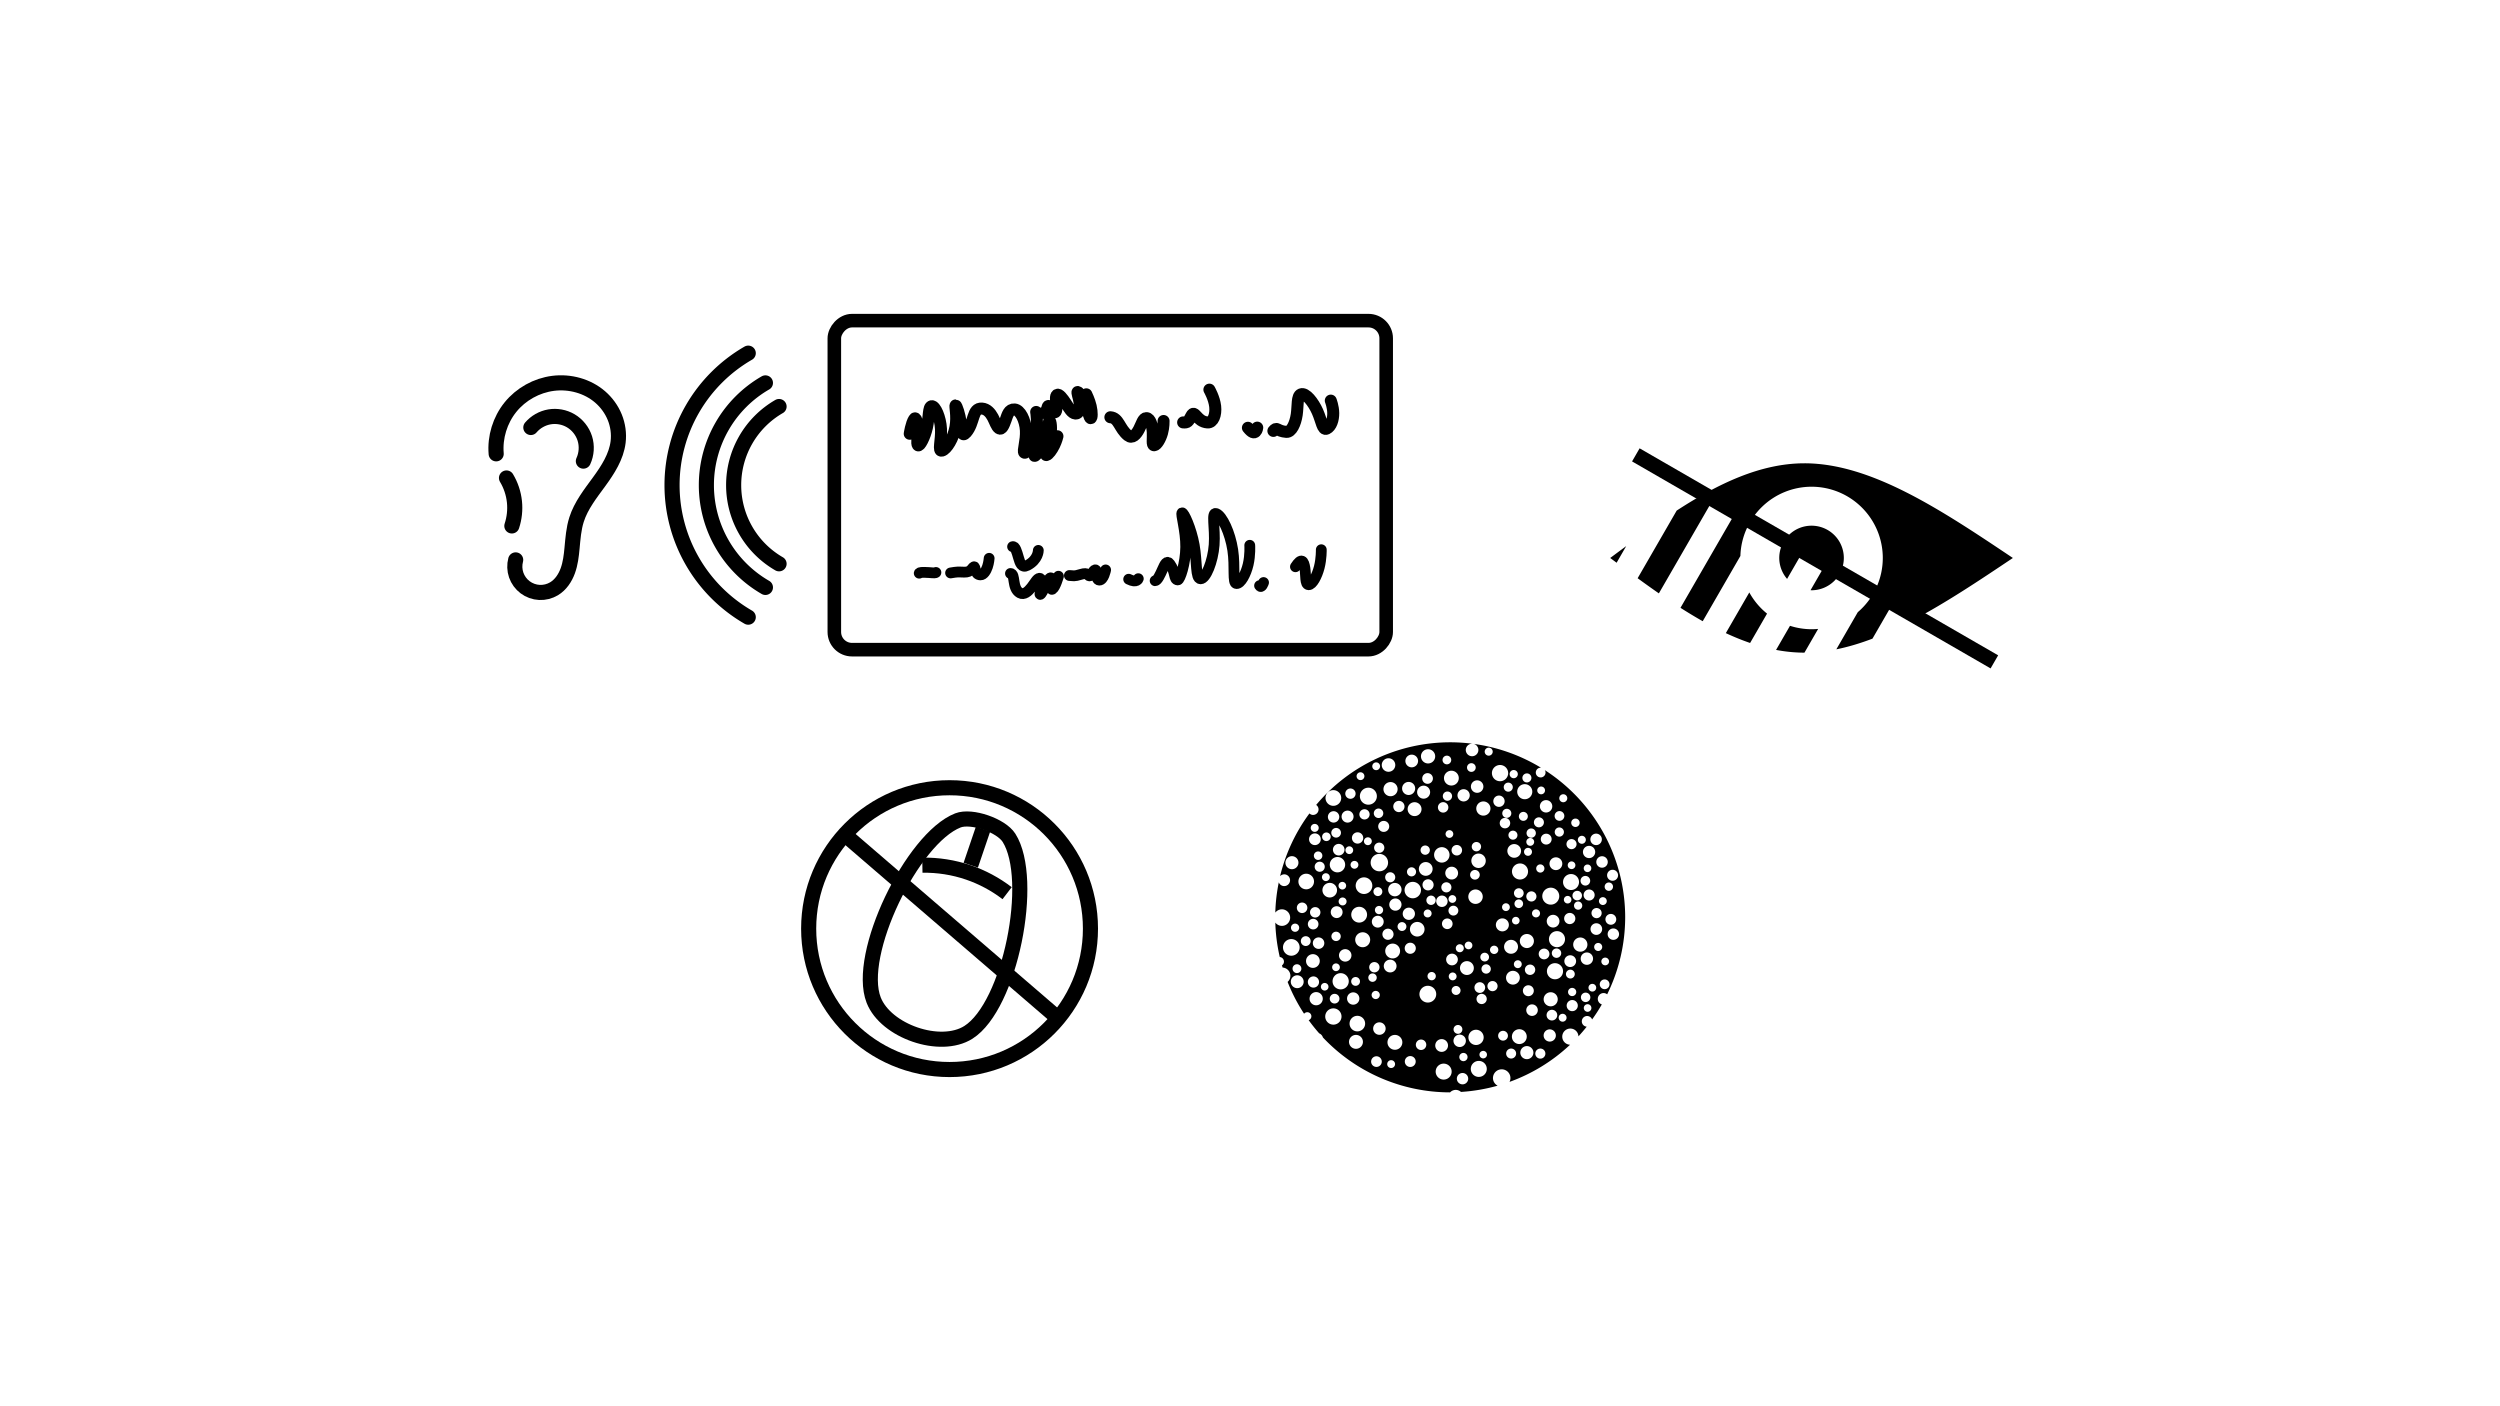
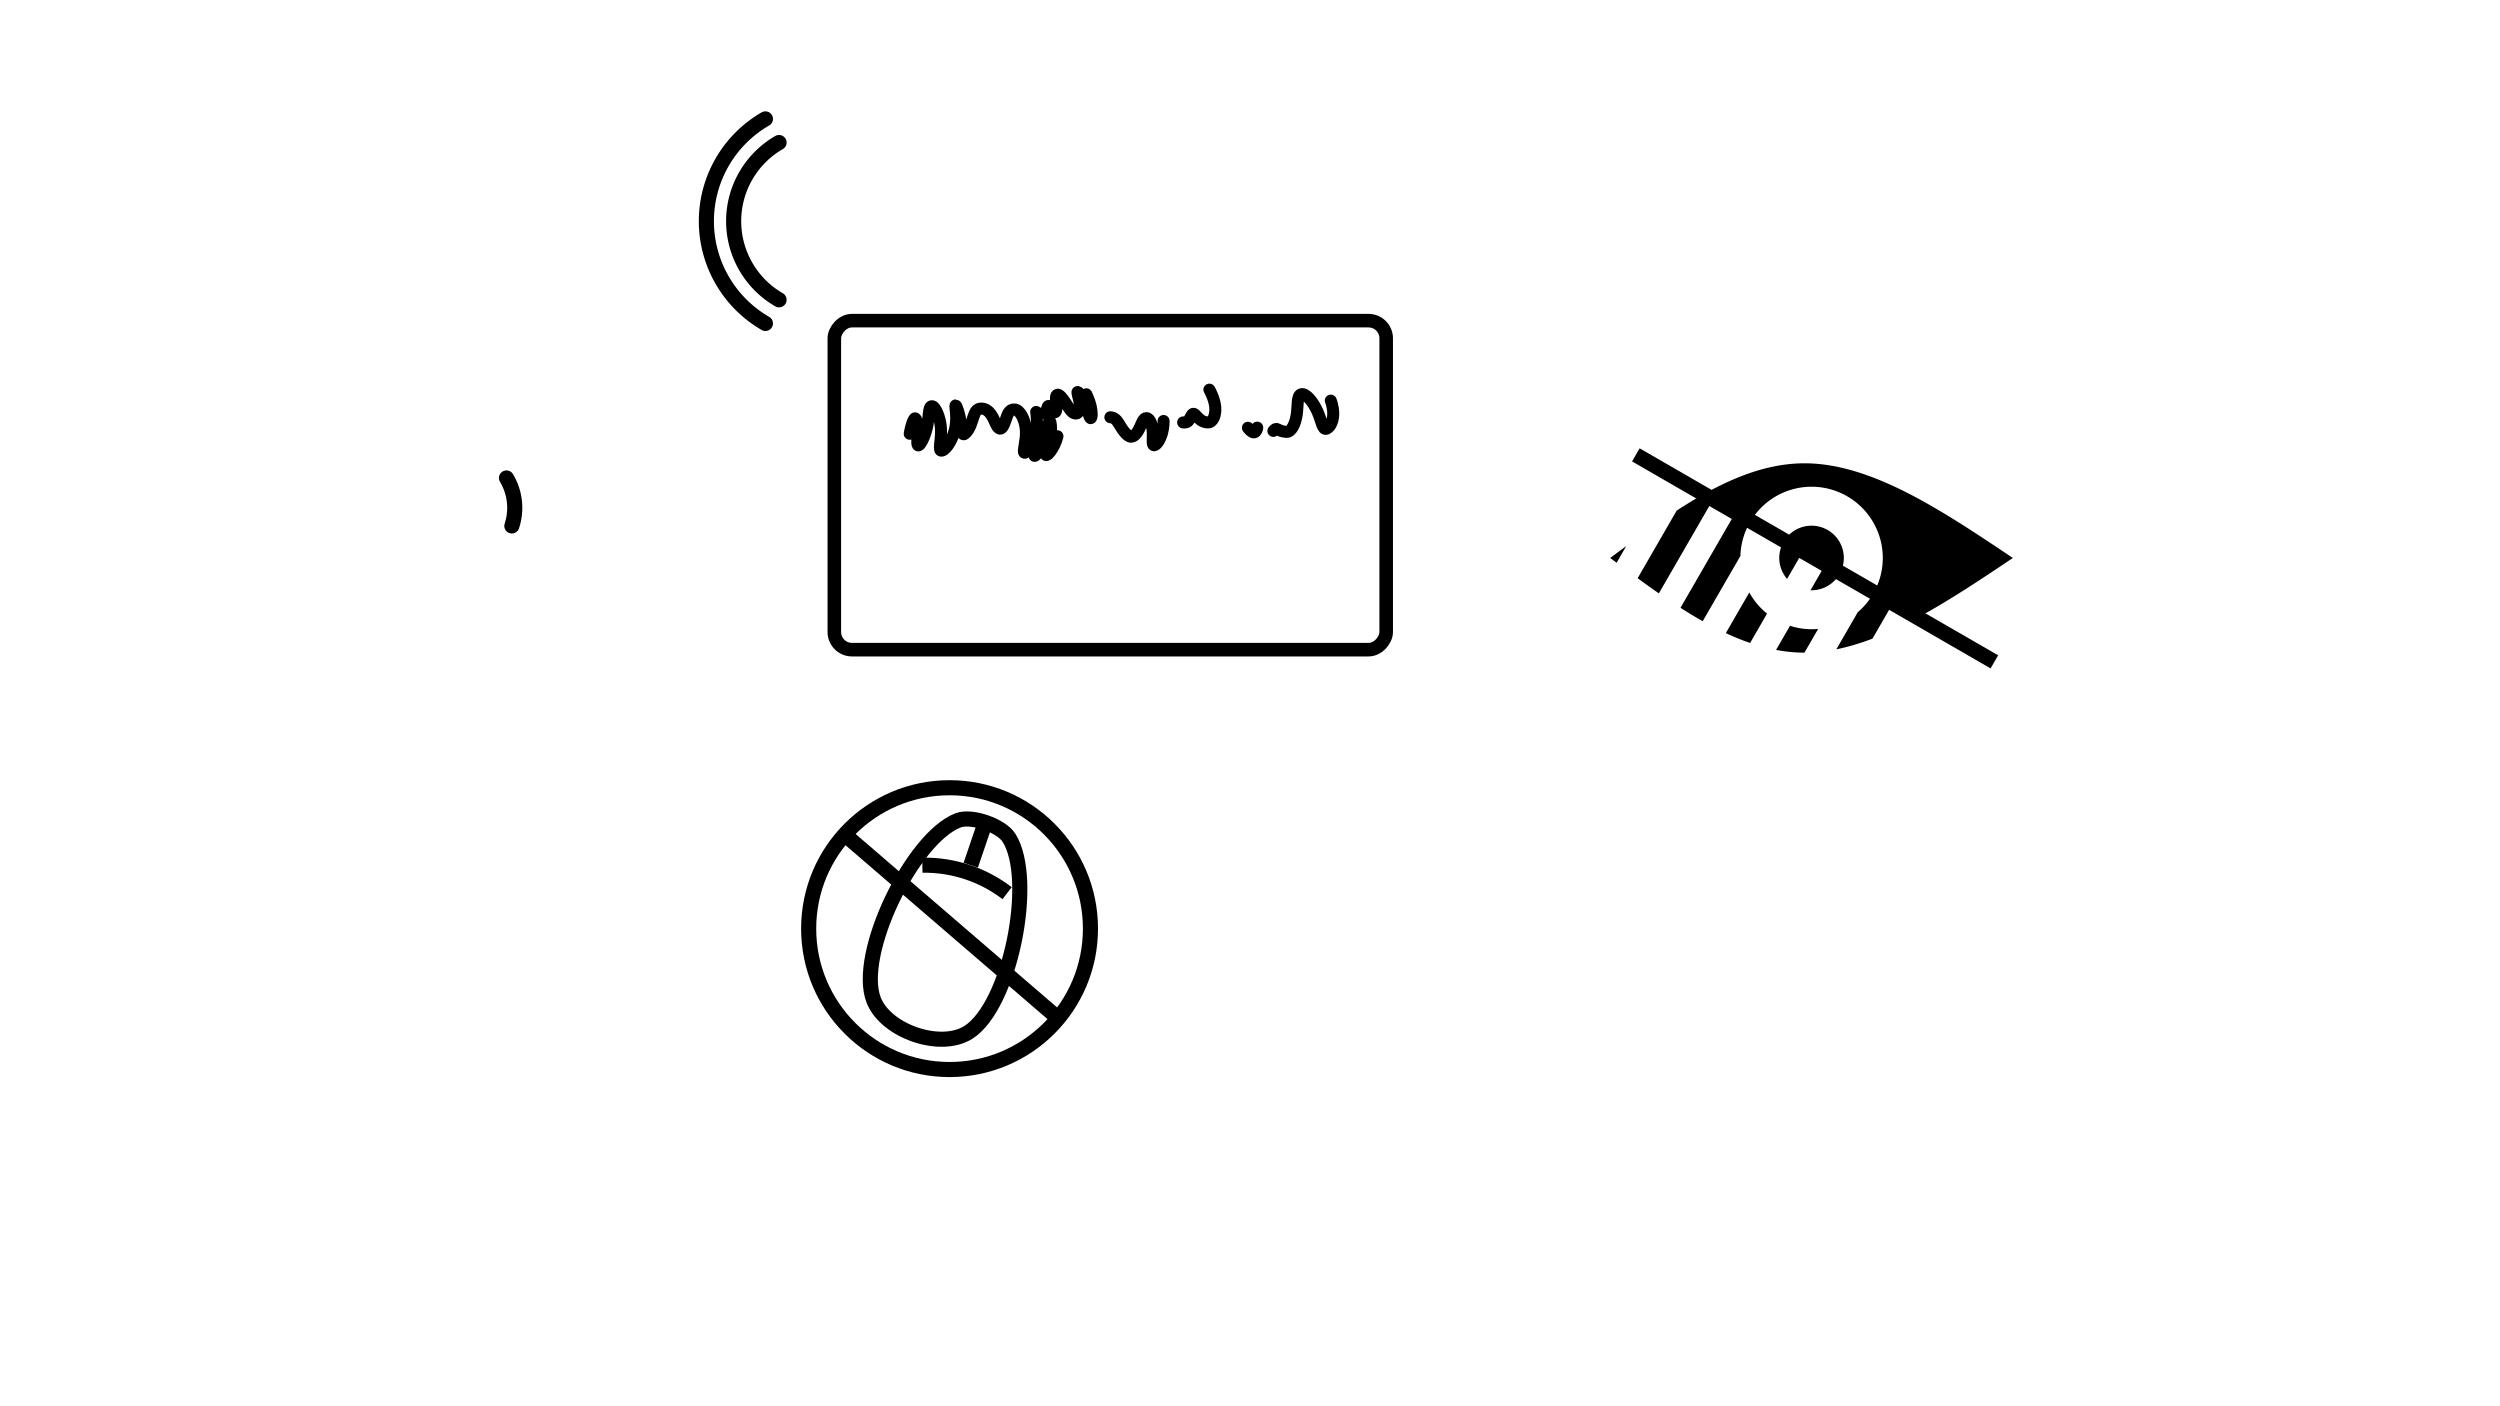
<svg xmlns="http://www.w3.org/2000/svg" xmlns:ns1="http://www.inkscape.org/namespaces/inkscape" xmlns:ns2="http://sodipodi.sourceforge.net/DTD/sodipodi-0.dtd" width="1920mm" height="1080mm" viewBox="0 0 1920 1080" version="1.1" id="svg212467" ns1:version="1.1.2 (0a00cf5339, 2022-02-04)" ns2:docname="accessibility.svg">
  <ns2:namedview id="namedview212469" pagecolor="#ffffff" bordercolor="#666666" borderopacity="1.0" ns1:pageshadow="2" ns1:pageopacity="0.0" ns1:pagecheckerboard="0" ns1:document-units="mm" showgrid="false" ns1:snap-global="false" fit-margin-top="0" fit-margin-left="0" fit-margin-right="0" fit-margin-bottom="0" ns1:zoom="0.13518555" ns1:cx="3628.3465" ns1:cy="2015.748" ns1:window-width="1846" ns1:window-height="1016" ns1:window-x="74" ns1:window-y="27" ns1:window-maximized="1" ns1:current-layer="layer1" />
  <defs id="defs212464">
    <rect x="960.306" y="457.247" width="690.378" height="691.129" id="rect239874" />
    <ns1:path-effect effect="bspline" id="path-effect221763" is_visible="true" lpeversion="1" weight="33.333" steps="2" helper_size="0" apply_no_weight="true" apply_with_weight="true" only_selected="false" />
    <ns1:path-effect effect="bspline" id="path-effect221402" is_visible="true" lpeversion="1" weight="33.333" steps="2" helper_size="0" apply_no_weight="true" apply_with_weight="true" only_selected="false" />
    <ns1:path-effect effect="bspline" id="path-effect221396" is_visible="true" lpeversion="1" weight="33.333" steps="2" helper_size="0" apply_no_weight="true" apply_with_weight="true" only_selected="false" />
    <ns1:path-effect effect="bspline" id="path-effect221048" is_visible="true" lpeversion="1" weight="33.333" steps="2" helper_size="0" apply_no_weight="true" apply_with_weight="true" only_selected="false" />
    <ns1:path-effect effect="bspline" id="path-effect220181" is_visible="true" lpeversion="1" weight="33.333" steps="2" helper_size="0" apply_no_weight="true" apply_with_weight="true" only_selected="false" />
    <ns1:path-effect effect="bspline" id="path-effect220000" is_visible="true" lpeversion="1" weight="33.333" steps="2" helper_size="0" apply_no_weight="true" apply_with_weight="true" only_selected="false" />
    <ns1:path-effect effect="bspline" id="path-effect219723" is_visible="true" lpeversion="1" weight="33.333" steps="2" helper_size="0" apply_no_weight="true" apply_with_weight="true" only_selected="false" />
    <ns1:path-effect effect="bspline" id="path-effect219717" is_visible="true" lpeversion="1" weight="33.333" steps="2" helper_size="0" apply_no_weight="true" apply_with_weight="true" only_selected="false" />
    <ns1:path-effect effect="spiro" id="path-effect219189" is_visible="true" lpeversion="1" />
    <ns1:path-effect effect="spiro" id="path-effect217915" is_visible="true" lpeversion="1" />
    <ns1:path-effect effect="spiro" id="path-effect217909" is_visible="true" lpeversion="1" />
    <ns1:path-effect effect="spiro" id="path-effect216041" is_visible="true" lpeversion="1" />
    <ns1:path-effect effect="rough_hatches" id="path-effect216037" is_visible="true" lpeversion="1" direction="30.949,61.396 , 7.381,0" dist_rdm="75;1" growth="0" do_bend="true" bender="30.949,66.396 , 5,0" bottom_edge_variation="0.651;1" top_edge_variation="0.651;1" bottom_tgt_variation="0;1" top_tgt_variation="0;1" scale_bf="1" scale_bb="1" scale_tf="1" scale_tb="1" top_smth_variation="0;1" bottom_smth_variation="0;1" fat_output="false" stroke_width_top="1" stroke_width_bottom="1" front_thickness="1" back_thickness="0.25" />
    <ns1:path-effect effect="spiro" id="path-effect216033" is_visible="true" lpeversion="1" />
    <ns1:path-effect effect="rough_hatches" id="path-effect216027" is_visible="true" lpeversion="1" direction="30.949,61.396 , 7.381,0" dist_rdm="75;1" growth="0" do_bend="true" bender="30.949,66.396 , 5,0" bottom_edge_variation="0.651;1" top_edge_variation="0.651;1" bottom_tgt_variation="0;1" top_tgt_variation="0;1" scale_bf="1" scale_bb="1" scale_tf="1" scale_tb="1" top_smth_variation="0;1" bottom_smth_variation="0;1" fat_output="false" stroke_width_top="1" stroke_width_bottom="1" front_thickness="1" back_thickness="0.25" />
    <ns1:path-effect effect="spiro" id="path-effect216025" is_visible="true" lpeversion="1" />
    <ns1:path-effect effect="rough_hatches" id="path-effect215733" is_visible="true" lpeversion="1" direction="32.689,51.914 , 8.031,0" dist_rdm="75;1" growth="0" do_bend="true" bender="32.689,56.914 , 5,0" bottom_edge_variation="0.604;1" top_edge_variation="0.604;1" bottom_tgt_variation="0;1" top_tgt_variation="0;1" scale_bf="1" scale_bb="1" scale_tf="1" scale_tb="1" top_smth_variation="0;1" bottom_smth_variation="0;1" fat_output="false" stroke_width_top="1" stroke_width_bottom="1" front_thickness="1" back_thickness="0.25" />
    <ns1:path-effect effect="spiro" id="path-effect215731" is_visible="true" lpeversion="1" />
    <ns1:path-effect effect="spiro" id="path-effect214680" is_visible="true" lpeversion="1" />
    <ns1:path-effect effect="spiro" id="path-effect214244" is_visible="true" lpeversion="1" />
    <ns1:path-effect effect="spiro" id="path-effect213900" is_visible="true" lpeversion="1" />
    <ns1:path-effect effect="spiro" id="path-effect213896" is_visible="true" lpeversion="1" />
  </defs>
  <g ns1:label="Layer 1" ns1:groupmode="layer" id="layer1" transform="translate(-9.828,-39.407)">
    <g id="g244274" transform="matrix(6.268,0,0,6.268,-321.803,362.923)">
      <g id="g214207" transform="matrix(0.253,0.086,-0.086,0.253,158.18,25.644)" style="stroke-width:6.929;stroke-miterlimit:4;stroke-dasharray:none">
        <path id="rect212580" style="fill:none;stroke:#000000;stroke-width:6.929;stroke-linecap:round;stroke-linejoin:round;stroke-miterlimit:4;stroke-dasharray:none;stroke-opacity:1" d="m 70.872,67.868 c 5.129,-4.331 19.533,-4.212 24.76,0 17.644,14.22 25.303,72.803 11.083,90.447 -9.594,11.904 -36.004,11.682 -45.868,0 -14.491,-17.161 -7.136,-75.956 10.025,-90.447 z" ns2:nodetypes="sssss" />
        <path style="fill:none;fill-rule:evenodd;stroke:#000000;stroke-width:6.929;stroke-linecap:butt;stroke-linejoin:miter;stroke-miterlimit:4;stroke-dasharray:none;stroke-opacity:1" d="M 83.074,67.867 V 85.41" id="path213894" ns1:original-d="m 83.074239,67.866769 c 2.65e-4,5.848104 2.65e-4,11.695944 0,17.543518" ns1:path-effect="#path-effect213896" />
        <path style="fill:none;fill-rule:evenodd;stroke:#000000;stroke-width:6.929;stroke-linecap:butt;stroke-linejoin:miter;stroke-miterlimit:4;stroke-dasharray:none;stroke-opacity:1" d="m 62.065,92.543 c 6.723,-2.413 13.866,-3.653 21.009,-3.648 6.759,0.005 13.516,1.123 19.915,3.296" id="path213898" ns1:original-d="m 62.065087,92.542907 c 7.003314,-1.215864 14.006364,-2.43199 21.009152,-3.648382 7.002785,-1.21639 13.277233,2.197838 19.915451,3.296359" ns1:path-effect="#path-effect213900" />
      </g>
      <g id="g214864" transform="matrix(0.267,0,0,0.267,114.251,43.392)" style="stroke-width:6.929;stroke-miterlimit:4;stroke-dasharray:none">
        <circle style="fill:none;stroke:#000000;stroke-width:6.929;stroke-linecap:round;stroke-linejoin:round;stroke-miterlimit:4;stroke-dasharray:none;stroke-opacity:1" id="path214084" cx="206.01" cy="70.325" r="64.658" />
        <path style="fill:none;fill-rule:evenodd;stroke:#000000;stroke-width:6.929;stroke-linecap:butt;stroke-linejoin:miter;stroke-miterlimit:4;stroke-dasharray:none;stroke-opacity:1" d="m 157.567,26.879 98.268,84.596" id="path214678" ns1:original-d="m 157.56717,26.879468 c 32.80425,28.240469 65.51202,56.397528 98.268,84.595732" ns1:path-effect="#path-effect214680" />
      </g>
    </g>
    <g id="g244538" transform="matrix(6.268,0,0,6.268,369.398,105.738)">
      <rect style="fill:none;stroke:#000000;stroke-width:1.662;stroke-linecap:round;stroke-linejoin:round;stroke-miterlimit:4;stroke-dasharray:none;stroke-opacity:1" id="rect214968" width="67.618" height="40.315" x="-112.48" y="28.705" ry="2.166" transform="scale(-1,1)" />
      <path style="fill:none;fill-rule:evenodd;stroke:#000000;stroke-width:1.47;stroke-linecap:round;stroke-linejoin:miter;stroke-miterlimit:4;stroke-dasharray:none;stroke-opacity:1" d="m 105.691,38.503 c 0,0 0.291,0.735 0.301,1.533 0.01,0.808 -0.262,1.646 -0.803,1.904 -0.506,0.241 -0.604,-0.908 -1.123,-2.083 -0.513,-1.162 -1.449,-2.351 -2.024,-2.126 -0.517,0.203 -0.363,1.408 -0.525,2.499 -0.165,1.107 -0.654,2.149 -1.258,2.106 -1.208,-0.086 -1.121,-0.692 -1.602,-0.12 m -1.977,-0.403 c 0,0 -0.031,0.322 -0.202,0.488 -0.181,0.177 -0.437,0.156 -0.942,-0.47 M 90.816,37.159 c 0,0 0.594,1.032 0.71,2.047 0.117,1.017 -0.237,2.022 -0.935,1.973 -0.691,-0.049 -1.058,-0.455 -1.329,-0.75 -0.279,-0.303 -0.432,-0.473 -0.637,-0.092 -0.419,0.779 -0.462,0.877 -1.025,0.837 M 85.203,40.999 c 0,0 0.023,0.726 -0.184,1.465 -0.207,0.736 -0.647,1.48 -0.959,1.51 -0.312,0.03 -0.135,-0.786 -0.181,-1.617 -0.046,-0.831 -0.323,-1.677 -0.755,-1.708 -0.432,-0.031 -0.594,0.717 -0.934,1.364 -0.344,0.656 -0.818,1.188 -1.344,0.768 -1.072,-0.857 -1.113,-2.166 -2.163,-2.24 m -2.945,-2.811 c 0,0 0.367,0.741 0.538,1.473 0.172,0.735 0.151,1.468 -0.005,1.457 -0.155,-0.011 -0.294,-0.792 -0.608,-1.581 -0.314,-0.789 -0.806,-1.586 -0.969,-1.629 -0.163,-0.043 0.134,0.634 0.221,1.313 0.088,0.679 -0.036,1.361 -0.499,1.328 -0.463,-0.033 -0.801,-0.673 -1.194,-1.272 -0.393,-0.598 -0.826,-1.157 -1.06,-1.024 -0.225,0.128 -0.132,0.679 -0.099,1.18 0.034,0.505 0.01,0.974 -0.204,0.958 -0.427,-0.03 -0.697,-1.107 -0.856,-0.668 -0.159,0.439 -0.109,0.774 -0.526,0.745 m 1.723,2.86 c 0,0 -0.128,0.545 -0.404,1.11 -0.276,0.564 -0.691,1.136 -0.945,1.196 -0.244,0.058 0.192,-0.867 0.405,-1.869 0.222,-1.046 0.187,-2.038 0.012,-2.334 -0.149,-0.253 -0.139,0.849 -0.516,2.001 -0.377,1.152 -1.178,2.353 -1.354,2.301 m 0.195,-5.383 c 0,0 0.244,1.318 -0.073,2.614 -0.312,1.274 -1.138,2.547 -1.379,2.373 -0.223,-0.161 0.267,-1.46 0.191,-2.731 -0.076,-1.271 -0.698,-2.513 -1.386,-2.562 -0.688,-0.049 -0.866,0.642 -1.092,1.289 -0.227,0.648 -0.483,1.249 -0.811,1.024 -0.314,-0.215 -0.481,-0.821 -0.764,-1.348 -0.29,-0.538 -0.713,-1.031 -1.328,-1.074 -1.229,-0.087 -0.89,1.735 -1.938,2.94 -0.551,0.633 -0.531,-0.254 -0.661,-1.204 -0.134,-0.98 -0.51,-2.112 -0.629,-2.121 -0.119,-0.009 0.227,1.302 -0.02,2.651 -0.25,1.364 -1.065,2.723 -1.65,2.886 -0.533,0.148 -0.052,-1.241 -0.123,-2.653 -0.071,-1.412 -0.714,-2.846 -1.141,-2.787 -0.427,0.059 -0.299,1.35 -0.576,2.579 -0.274,1.218 -0.9,2.407 -1.106,2.205 -0.195,-0.191 0.005,-1.151 -0.025,-1.987 -0.03,-0.849 -0.233,-1.537 -0.425,-1.244 -0.379,0.579 -0.557,1.823 -0.557,1.823" id="path215729" ns1:path-effect="#path-effect215731;#path-effect215733" ns1:original-d="m 105.65784,42.449088 c -1.82277,-1.256652 -3.37596,-2.721094 -5.06328,-4.082173 -1.687333,-1.361082 -2.348723,3.064302 -3.522423,4.595923 -1.1737,1.531619 -3.7594,-3.957399 -5.63845,-5.93663 -1.87904,-1.979231 -1.00481,1.890786 -2.778155,2.950248 -1.773339,1.059461 -4.185898,2.67434 -5.006599,3.896377 -0.8207,1.222038 -8.591063,-2.656459 -12.885934,-3.98522 -4.294877,-1.328763 2.415043,4.633776 1.521817,4.033406 -0.893224,-0.600375 -8.014166,-3.780773 -9.919183,-2.754963 -1.905021,1.025812 -2.265744,2.29234 -3.39796,3.437976 -1.132212,1.145635 -1.067567,-3.718142 -1.600692,-5.577749" ns2:nodetypes="csssssssssc" />
-       <path style="fill:none;fill-rule:evenodd;stroke:#000000;stroke-width:1.323;stroke-linecap:round;stroke-linejoin:miter;stroke-miterlimit:4;stroke-dasharray:none;stroke-opacity:1" d="m 104.527,56.774 c 0,0 0.027,1.076 -0.25,2.155 -0.276,1.076 -0.853,2.148 -1.302,2.134 -0.449,-0.014 -0.325,-1.175 -0.455,-2.028 -0.142,-0.93 -0.419,-1.319 -1.16,-0.175 m -3.907,1.933 c 0,0 -0.248,0.771 -0.488,0.381 m -1.203,-4.945 c 0,0 0.081,1.177 -0.196,2.357 -0.276,1.176 -0.908,2.349 -1.428,2.333 -0.52,-0.016 -0.142,-2.036 -0.458,-4.113 -0.32,-2.104 -1.29,-4.186 -2.015,-4.459 -0.654,-0.247 -0.115,1.76 -0.264,3.824 -0.149,2.064 -1.028,4.184 -1.664,4.165 -0.636,-0.019 -0.415,-2.087 -0.778,-4.126 -0.362,-2.039 -1.289,-4.049 -1.489,-3.956 -0.2,0.094 0.468,2.153 0.448,4.187 -0.02,2.034 -0.712,4.042 -0.968,4.034 -0.513,-0.016 -0.247,-0.969 -0.972,-1.962 -0.37,-0.506 -0.622,0.032 -0.901,0.662 -0.284,0.64 -0.633,1.402 -0.907,1.394 m -2.064,-0.248 c 0,0 -0.159,0.579 -1.179,0.065 m -2.824,-1.139 c 0,0 -0.246,1.266 -0.777,1.25 -0.487,-0.015 -0.201,-1.278 -0.489,-1.259 -0.287,0.019 -0.44,0.751 -0.696,0.743 -0.256,-0.008 -0.152,-0.472 -1.055,-0.194 -0.904,0.279 -0.878,0.16 -1.422,0.143 m -1.344,0.089 c 0,0 -0.366,1.344 -0.744,1.592 -0.341,0.224 0.176,-1.384 -0.2,-1.396 -0.188,-0.006 -0.407,0.481 -0.648,0.981 -0.241,0.499 -0.506,1.011 -0.628,1.055 -0.121,0.044 0.036,-0.447 0.114,-0.951 0.077,-0.504 0.072,-1.021 -0.209,-1.029 -0.28,-0.009 -0.578,0.583 -0.988,1.105 -0.41,0.524 -0.917,0.974 -1.421,0.69 -1.012,-0.57 -0.51,-2.363 -1.153,-2.383 m 3.412,-2.828 c 0,0 0.011,1.136 -1.351,1.844 -0.672,0.35 -0.881,-0.28 -1.079,-0.965 -0.198,-0.685 -0.397,-1.438 -0.722,-1.334 m -2.873,1.424 c 0,0 -0.032,0.513 -0.203,1.025 -0.171,0.511 -0.48,1.019 -0.864,1.007 -0.767,-0.024 -0.571,-1.101 -0.802,-0.99 -0.231,0.111 -0.333,0.679 -1.174,0.653 -0.842,-0.026 -0.836,-0.046 -1.682,0.097 m -1.796,-0.058 c 0,0 -0.014,0.071 -0.414,0.045 -0.4,-0.026 -0.397,-0.039 -1.002,-0.058 -0.604,-0.019 -0.629,0.102 -0.629,0.102" id="path216023" ns1:path-effect="#path-effect216025;#path-effect216027" ns1:original-d="m 104.97534,61.024492 c -1.54135,-0.958262 -3.08224,-1.91688 -4.62266,-2.875853 -1.540413,-0.958972 -1.024053,2.402661 -1.535373,3.60346 -0.51132,1.200794 -1.6253,-2.17252 -2.43724,-3.259314 -0.81194,-1.08679 -7.365568,-0.350868 -11.047652,-0.526836 -3.682081,-0.175968 0.9862,2.151216 1.480004,3.226295 0.493802,1.075077 -3.237961,-0.36461 -4.856239,-0.547451 -1.618274,-0.182839 -5.40472,-0.382461 -8.106378,-0.574225 -2.701656,-0.191764 -4.737225,-0.381641 -7.105135,-0.572998 -2.367911,-0.191351 2.129098,-1.599059 3.194353,-2.399124 1.065251,-0.800061 -1.329209,-0.586707 -1.993105,-0.880596 -0.663903,-0.293888 -4.889395,2.108712 -7.333389,3.162533 -2.443997,1.053824 -3.990388,0.067 -5.984877,0.09998" />
      <g id="g244528" transform="translate(0,4.276)">
-         <path id="circle215158" style="fill:none;stroke:#000000;stroke-width:1.852;stroke-linecap:round;stroke-linejoin:round" d="m 34.314,28.414 a 18.674,18.674 0 0 0 -9.337,16.173 18.674,18.674 0 0 0 9.337,16.173 m 2.104,-28.702 a 14.467,14.467 0 0 0 -7.234,12.529 14.467,14.467 0 0 0 7.234,12.529 m 1.671,-22.164 a 11.126,11.126 0 0 0 -5.563,9.635 11.126,11.126 0 0 0 5.563,9.635" />
-         <path style="fill:none;fill-rule:evenodd;stroke:#000000;stroke-width:1.852;stroke-linecap:round;stroke-linejoin:miter;stroke-miterlimit:4;stroke-dasharray:none;stroke-opacity:1" d="m 3.43,40.748 c -0.175,-2.037 0.467,-4.132 1.751,-5.722 1.285,-1.59 3.198,-2.658 5.226,-2.915 2.044,-0.26 4.207,0.321 5.764,1.671 0.779,0.675 1.402,1.531 1.789,2.486 0.387,0.955 0.535,2.008 0.41,3.03 -0.221,1.8 -1.249,3.39 -2.317,4.856 -1.068,1.466 -2.226,2.922 -2.776,4.65 -0.359,1.127 -0.442,2.321 -0.553,3.499 -0.088,0.938 -0.198,1.884 -0.519,2.77 -0.321,0.886 -0.874,1.717 -1.68,2.205 C 9.987,57.602 9.352,57.762 8.724,57.731 8.097,57.7 7.48,57.477 6.978,57.1 6.475,56.723 6.089,56.193 5.884,55.6 5.679,55.006 5.656,54.351 5.818,53.744" id="path217907" ns1:path-effect="#path-effect217909" ns1:original-d="m 3.4296003,40.747758 c 2.1827,-1.284052 4.7943,-7.35288 6.9775697,-8.637681 2.18327,-1.284799 5.30786,4.79134 7.96221,7.186449 2.65436,2.395108 -3.39613,6.33784 -5.09376,9.506201 -1.69765,3.168362 -0.36889,2.332959 -0.5529,3.498875 -0.18402,1.165921 -1.46586,3.316787 -2.19835,4.974617 -0.7324897,1.65783 -3.1377397,-2.354424 -4.7061897,-3.532198" ns2:nodetypes="csssssc" />
-         <path style="fill:none;fill-rule:evenodd;stroke:#000000;stroke-width:1.852;stroke-linecap:round;stroke-linejoin:miter;stroke-miterlimit:4;stroke-dasharray:none;stroke-opacity:1" d="m 7.675,37.521 c 0.581,-0.682 1.406,-1.151 2.289,-1.302 0.883,-0.15 1.817,0.019 2.591,0.471 0.82,0.478 1.451,1.269 1.736,2.175 0.285,0.905 0.219,1.916 -0.179,2.777" id="path217911" ns1:path-effect="#path-effect217915" ns1:original-d="m 7.6749803,37.521314 c 1.42083,-0.83585 3.3817397,-0.14096 4.8793597,-0.831158 46.371503,-21.370832 -0.17154,3.392108 1.55632,4.951193" ns2:nodetypes="csc" />
+         <path id="circle215158" style="fill:none;stroke:#000000;stroke-width:1.852;stroke-linecap:round;stroke-linejoin:round" d="m 34.314,28.414 m 2.104,-28.702 a 14.467,14.467 0 0 0 -7.234,12.529 14.467,14.467 0 0 0 7.234,12.529 m 1.671,-22.164 a 11.126,11.126 0 0 0 -5.563,9.635 11.126,11.126 0 0 0 5.563,9.635" />
        <path style="fill:none;fill-rule:evenodd;stroke:#000000;stroke-width:1.852;stroke-linecap:round;stroke-linejoin:miter;stroke-miterlimit:4;stroke-dasharray:none;stroke-opacity:1" d="m 4.693,43.707 c 0.533,0.888 0.869,1.893 0.975,2.923 0.103,0.992 -0.007,2.006 -0.319,2.954" id="path219185" ns1:path-effect="#path-effect219189" ns1:original-d="m 4.6929603,43.707496 c 1.5113,0.658308 -0.46322,2.116686 0.97537,2.922731 44.5435617,24.957961 -0.0731,0.6398 -0.31897,2.954046" ns2:nodetypes="csc" />
      </g>
    </g>
    <g id="g244278" transform="matrix(6.268,0,0,6.268,911.234,-339.739)">
      <path id="path220177" style="fill:#000000;fill-opacity:1;fill-rule:evenodd;stroke:none;stroke-width:1px;stroke-linecap:butt;stroke-linejoin:miter;stroke-opacity:1" d="m 291.625,442.475 c -20.226,0.007 -39.765,9.319 -59.064,21.865 -6.019,10.426 -12.036,20.851 -18.055,31.275 3.268,2.38 6.54,4.727 9.816,7 8.009,-13.871 16.018,-27.741 24.027,-41.615 l 10.393,5.992 c -8.14,14.1 -16.281,28.2 -24.422,42.299 3.418,2.184 6.845,4.258 10.281,6.195 5.807,-10.056 11.614,-20.111 17.42,-30.168 a 32.944,32.944 0 0 1 32.893,-32.012 32.944,32.944 0 0 1 32.943,32.943 32.944,32.944 0 0 1 -11.561,25.059 c -3.306,5.727 -6.613,11.453 -9.92,17.18 5.529,-1.113 11.101,-2.802 16.707,-4.934 2.802,-4.853 5.605,-9.706 8.406,-14.559 l 10.35,5.98 C 357.112,506.941 372.558,496.598 388.006,486.25 355.261,464.315 322.637,442.462 291.625,442.475 Z m 3.289,28.848 a 14.929,14.929 0 0 0 -14.93,14.928 14.929,14.929 0 0 0 3.621,9.678 c 2.103,-3.644 4.207,-7.286 6.311,-10.93 L 300.311,491 c -1.952,3.381 -3.904,6.762 -5.855,10.143 a 14.929,14.929 0 0 0 0.459,0.037 A 14.929,14.929 0 0 0 309.842,486.25 14.929,14.929 0 0 0 294.914,471.322 Z m -85.688,9.434 c -2.469,1.824 -4.938,3.657 -7.406,5.494 0.988,0.735 1.977,1.469 2.965,2.203 1.481,-2.565 2.961,-5.132 4.441,-7.697 z m 56.912,21.432 c -3.62,6.27 -7.239,12.541 -10.859,18.811 3.726,1.734 7.468,3.263 11.227,4.549 2.611,-4.523 5.223,-9.046 7.834,-13.568 a 32.944,32.944 0 0 1 -8.201,-9.791 z m 18.809,15.424 c -2.146,3.717 -4.294,7.434 -6.439,11.15 4.345,0.822 8.719,1.266 13.123,1.266 2.113,-3.659 4.225,-7.319 6.338,-10.979 a 32.944,32.944 0 0 1 -3.055,0.146 32.944,32.944 0 0 1 -9.967,-1.584 z" transform="scale(0.265)" />
      <path style="fill:none;fill-rule:evenodd;stroke:#000000;stroke-width:1.852;stroke-linecap:butt;stroke-linejoin:miter;stroke-miterlimit:4;stroke-dasharray:none;stroke-opacity:1" d="m 56.624,116.223 c 14.644,8.455 29.287,16.909 43.93,25.363" id="path221046" ns1:path-effect="#path-effect221048" ns1:original-d="m 56.623917,116.22252 c 14.643653,8.45463 29.287041,16.90899 43.930163,25.36309" />
    </g>
-     <path id="circle233816" style="fill:#000000;fill-opacity:1;stroke:none;stroke-width:113.289;stroke-linecap:round;stroke-linejoin:round;stroke-miterlimit:4;stroke-dasharray:none;stroke-opacity:1" d="m 1123.537,609.492 a 134.432,134.432 0 0 0 -102.896,48.096 4.216,4.216 0 0 1 1.762,4.309 4.216,4.216 0 0 1 -4.965,3.3 4.216,4.216 0 0 1 -1.961,-1.078 134.432,134.432 0 0 0 -22.541,48.152 4.522,4.522 0 0 1 3.865,-1.324 4.522,4.522 0 0 1 3.734,5.191 4.522,4.522 0 0 1 -5.191,3.735 4.522,4.522 0 0 1 -3.406,-2.841 134.432,134.432 0 0 0 -2.682,23.268 6.366,6.366 0 0 1 3.45,-2.336 6.366,6.366 0 0 1 7.756,4.571 6.366,6.366 0 0 1 -4.571,7.757 6.366,6.366 0 0 1 -6.62,-2.356 134.432,134.432 0 0 0 3.424,26.496 3.54,3.54 0 0 1 0.17,-0.013 3.54,3.54 0 0 1 3.009,4.001 3.54,3.54 0 0 1 -1.498,2.392 134.432,134.432 0 0 0 0.5,1.681 6.351,6.351 0 0 1 5.973,6.215 6.351,6.351 0 0 1 -2.141,4.812 134.432,134.432 0 0 0 12.658,24.451 3.152,3.152 0 0 1 2.118,-1.166 3.152,3.152 0 0 1 3.477,2.79 3.152,3.152 0 0 1 -2.077,3.304 134.432,134.432 0 0 0 8.087,10.113 4.967,4.967 0 0 1 2.855,3.154 134.432,134.432 0 0 0 97.659,42.187 6.04,6.04 0 0 1 4.482,-1.908 6.04,6.04 0 0 1 3.884,1.565 134.432,134.432 0 0 0 28.165,-4.805 6.707,6.707 0 0 1 -3.366,-4.136 6.707,6.707 0 0 1 4.771,-8.198 6.707,6.707 0 0 1 8.197,4.771 6.707,6.707 0 0 1 -0.472,4.663 134.432,134.432 0 0 0 46.498,-28.539 6.221,6.221 0 0 1 -6.004,-6.308 6.221,6.221 0 0 1 6.327,-6.113 6.221,6.221 0 0 1 6.101,5.998 134.432,134.432 0 0 0 6.361,-7.444 4.14,4.14 0 0 1 -3.676,-3.163 4.14,4.14 0 0 1 3.132,-4.946 4.14,4.14 0 0 1 4.693,2.561 134.432,134.432 0 0 0 7.463,-11.552 4.497,4.497 0 0 1 -3.109,-4.128 4.497,4.497 0 0 1 4.388,-4.605 4.497,4.497 0 0 1 2.817,0.99 134.432,134.432 0 0 0 13.833,-59.136 134.432,134.432 0 0 0 -61.744,-113.075 3.741,3.741 0 0 1 0.46,0.962 3.741,3.741 0 0 1 -2.701,4.55 3.741,3.741 0 0 1 -4.55,-2.702 3.741,3.741 0 0 1 2.702,-4.55 3.741,3.741 0 0 1 1.208,-0.064 134.432,134.432 0 0 0 -51.607,-18.313 4.839,4.839 0 0 1 3.385,5.624 4.839,4.839 0 0 1 -5.725,3.748 4.839,4.839 0 0 1 -3.749,-5.725 4.839,4.839 0 0 1 5.24,-3.753 134.432,134.432 0 0 0 -17.351,-1.135 z m 29.35,4.13 a 3.08,3.08 0 0 1 3.337,2.799 3.08,3.08 0 0 1 -2.799,3.337 3.08,3.08 0 0 1 -3.337,-2.799 3.08,3.08 0 0 1 2.799,-3.337 z m -45.867,1.215 a 5.461,5.461 0 0 1 4.881,4.17 5.461,5.461 0 0 1 -4.036,6.583 5.461,5.461 0 0 1 -6.584,-4.036 5.461,5.461 0 0 1 4.037,-6.583 5.461,5.461 0 0 1 1.703,-0.134 z m -13.526,4.167 a 4.87,4.87 0 0 1 5.382,4.299 4.87,4.87 0 0 1 -4.299,5.382 4.87,4.87 0 0 1 -5.382,-4.299 4.87,4.87 0 0 1 4.299,-5.382 z m 27.419,0.742 a 3.339,3.339 0 0 1 3.455,3.219 3.339,3.339 0 0 1 -3.219,3.454 3.339,3.339 0 0 1 -3.454,-3.218 3.339,3.339 0 0 1 3.218,-3.455 z m -44.628,2.001 a 5.195,5.195 0 0 1 5.115,5.274 5.195,5.195 0 0 1 -5.274,5.115 5.195,5.195 0 0 1 -5.115,-5.274 5.195,5.195 0 0 1 5.274,-5.115 z m -9.233,3.18 a 2.996,2.996 0 0 1 2.556,2.131 2.996,2.996 0 0 1 -2.026,3.721 2.996,2.996 0 0 1 -3.721,-2.027 2.996,2.996 0 0 1 2.027,-3.72 2.996,2.996 0 0 1 1.164,-0.105 z m 73.18,0.629 a 3.343,3.343 0 0 1 2.826,2.411 3.343,3.343 0 0 1 -2.307,4.126 3.343,3.343 0 0 1 -4.127,-2.307 3.343,3.343 0 0 1 2.308,-4.127 3.343,3.343 0 0 1 1.301,-0.103 z m 22.063,1.384 a 6.237,6.237 0 0 1 5.619,4.71 6.237,6.237 0 0 1 -4.54,7.562 6.237,6.237 0 0 1 -7.561,-4.539 6.237,6.237 0 0 1 4.539,-7.562 6.237,6.237 0 0 1 1.944,-0.171 z m 10.367,3.862 a 3.146,3.146 0 0 1 2.845,3.421 3.146,3.146 0 0 1 -3.421,2.844 3.146,3.146 0 0 1 -2.844,-3.42 3.146,3.146 0 0 1 3.42,-2.845 z m -48.311,0.519 a 5.687,5.687 0 0 1 5.824,5.547 5.687,5.687 0 0 1 -5.547,5.825 5.687,5.687 0 0 1 -5.824,-5.547 5.687,5.687 0 0 1 5.547,-5.824 z m -69.186,1.221 a 3.006,3.006 0 0 1 2.498,3.44 3.006,3.006 0 0 1 -3.44,2.498 3.006,3.006 0 0 1 -2.498,-3.44 3.006,3.006 0 0 1 3.44,-2.498 z m 51.698,0.686 a 4.103,4.103 0 0 1 3.383,4.713 4.103,4.103 0 0 1 -4.713,3.383 4.103,4.103 0 0 1 -3.384,-4.713 4.103,4.103 0 0 1 4.714,-3.383 z m 75.193,0.178 a 3.471,3.471 0 0 1 3.877,3.01 3.471,3.471 0 0 1 -3.009,3.877 3.471,3.471 0 0 1 -3.878,-3.01 3.471,3.471 0 0 1 3.01,-3.878 z m -37.92,5.303 a 4.796,4.796 0 0 1 4.939,4.65 4.796,4.796 0 0 1 -4.65,4.938 4.796,4.796 0 0 1 -4.938,-4.65 4.796,4.796 0 0 1 4.649,-4.938 z m -52.978,1.238 a 5.018,5.018 0 0 1 5.495,4.489 5.018,5.018 0 0 1 -4.489,5.495 5.018,5.018 0 0 1 -5.495,-4.489 5.018,5.018 0 0 1 4.489,-5.495 z m -13.46,0.089 a 5.439,5.439 0 0 1 1.684,0.247 5.439,5.439 0 0 1 3.57,6.814 5.439,5.439 0 0 1 -6.814,3.569 5.439,5.439 0 0 1 -3.57,-6.813 5.439,5.439 0 0 1 5.13,-3.817 z m 89.879,0.485 a 3.482,3.482 0 0 1 4.031,2.828 3.482,3.482 0 0 1 -2.827,4.031 3.482,3.482 0 0 1 -4.031,-2.828 3.482,3.482 0 0 1 2.827,-4.031 z m 13.641,1.133 a 5.79,5.79 0 0 1 5.406,6.15 5.79,5.79 0 0 1 -6.15,5.406 5.79,5.79 0 0 1 -5.406,-6.15 5.79,5.79 0 0 1 6.15,-5.406 z m -78.078,1.145 a 4.993,4.993 0 0 1 5.026,4.96 4.993,4.993 0 0 1 -4.96,5.025 4.993,4.993 0 0 1 -5.026,-4.96 4.993,4.993 0 0 1 4.96,-5.025 z m 90.021,0.677 a 2.984,2.984 0 0 1 3.236,2.709 2.984,2.984 0 0 1 -2.708,3.236 2.984,2.984 0 0 1 -3.236,-2.708 2.984,2.984 0 0 1 2.709,-3.236 z m -133.373,0.954 a 6.524,6.524 0 0 1 7.407,5.502 6.524,6.524 0 0 1 -5.502,7.406 6.524,6.524 0 0 1 -7.407,-5.502 6.524,6.524 0 0 1 5.502,-7.406 z m -13.351,0.571 a 3.96,3.96 0 0 1 1.542,0.095 3.96,3.96 0 0 1 2.819,4.839 3.96,3.96 0 0 1 -4.838,2.819 3.96,3.96 0 0 1 -2.819,-4.839 3.96,3.96 0 0 1 3.296,-2.914 z m 87.847,0.52 a 4.711,4.711 0 0 1 4.297,5.093 4.711,4.711 0 0 1 -5.093,4.296 4.711,4.711 0 0 1 -4.297,-5.092 4.711,4.711 0 0 1 5.093,-4.297 z m -100.22,0.711 a 6.028,6.028 0 0 1 5.58,4.37 6.028,6.028 0 0 1 -4.143,7.452 6.028,6.028 0 0 1 -7.452,-4.143 6.028,6.028 0 0 1 4.143,-7.452 6.028,6.028 0 0 1 1.872,-0.227 z m 86.809,1.106 a 3.562,3.562 0 0 1 1.389,0.038 3.562,3.562 0 0 1 2.678,4.267 3.562,3.562 0 0 1 -4.267,2.678 3.562,3.562 0 0 1 -2.678,-4.267 3.562,3.562 0 0 1 2.878,-2.718 z m 89.029,2.095 a 3.078,3.078 0 0 1 1.201,0.025 3.078,3.078 0 0 1 2.33,3.676 3.078,3.078 0 0 1 -3.675,2.331 3.078,3.078 0 0 1 -2.331,-3.676 3.078,3.078 0 0 1 2.475,-2.359 z m -49.59,1.026 a 4.35,4.35 0 0 1 1.696,0.044 4.35,4.35 0 0 1 3.278,5.206 4.35,4.35 0 0 1 -5.206,3.278 4.35,4.35 0 0 1 -3.278,-5.207 4.35,4.35 0 0 1 3.51,-3.324 z m 36.323,3.477 a 4.761,4.761 0 0 1 1.853,0.134 4.761,4.761 0 0 1 3.326,5.854 4.761,4.761 0 0 1 -5.854,3.326 4.761,4.761 0 0 1 -3.327,-5.853 4.761,4.761 0 0 1 4.001,-3.461 z m -111.72,0.61 a 4.316,4.316 0 0 1 3.476,3.304 4.316,4.316 0 0 1 -3.261,5.16 4.316,4.316 0 0 1 -5.16,-3.262 4.316,4.316 0 0 1 3.261,-5.159 4.316,4.316 0 0 1 1.684,-0.044 z m 64.52,0.379 a 5.452,5.452 0 0 1 4.911,4.118 5.452,5.452 0 0 1 -3.97,6.61 5.452,5.452 0 0 1 -6.61,-3.97 5.452,5.452 0 0 1 3.97,-6.61 5.452,5.452 0 0 1 1.699,-0.149 z m -30.855,0.561 a 4.008,4.008 0 0 1 3.427,2.845 4.008,4.008 0 0 1 -2.701,4.983 4.008,4.008 0 0 1 -4.983,-2.701 4.008,4.008 0 0 1 2.701,-4.983 4.008,4.008 0 0 1 1.557,-0.145 z m -23.153,0.071 a 5.336,5.336 0 0 1 1.669,0.013 5.336,5.336 0 0 1 4.399,6.132 5.336,5.336 0 0 1 -6.132,4.398 5.336,5.336 0 0 1 -4.398,-6.132 5.336,5.336 0 0 1 4.462,-4.409 z m -26.223,4.868 a 3.643,3.643 0 0 1 2.926,4.24 3.643,3.643 0 0 1 -4.24,2.926 3.643,3.643 0 0 1 -2.926,-4.24 3.643,3.643 0 0 1 4.24,-2.926 z m 97.847,0.145 a 3.473,3.473 0 0 1 3.472,3.475 3.473,3.473 0 0 1 -3.476,3.471 3.473,3.473 0 0 1 -3.471,-3.475 3.473,3.473 0 0 1 3.475,-3.471 z m -108.935,0.342 a 3.935,3.935 0 0 1 3.562,4.276 3.935,3.935 0 0 1 -4.276,3.562 3.935,3.935 0 0 1 -3.562,-4.276 3.935,3.935 0 0 1 4.276,-3.562 z m -13.114,1.06 a 4.601,4.601 0 0 1 4.355,4.833 4.601,4.601 0 0 1 -4.833,4.356 4.601,4.601 0 0 1 -4.355,-4.834 4.601,4.601 0 0 1 4.833,-4.355 z m 162.451,0.354 a 3.733,3.733 0 0 1 3.791,3.674 3.733,3.733 0 0 1 -3.674,3.791 3.733,3.733 0 0 1 -3.791,-3.673 3.733,3.733 0 0 1 3.674,-3.791 z m -173.941,0.117 a 4.371,4.371 0 0 1 4.853,3.83 4.371,4.371 0 0 1 -3.83,4.853 4.371,4.371 0 0 1 -4.853,-3.83 4.371,4.371 0 0 1 3.83,-4.853 z m 145.826,0.524 a 3.437,3.437 0 0 1 1.338,0.097 3.437,3.437 0 0 1 2.404,4.224 3.437,3.437 0 0 1 -4.224,2.404 3.437,3.437 0 0 1 -2.405,-4.224 3.437,3.437 0 0 1 2.886,-2.501 z m 12.798,4.183 a 3.84,3.84 0 0 1 3.394,4.238 3.84,3.84 0 0 1 -4.238,3.394 3.84,3.84 0 0 1 -3.394,-4.238 3.84,3.84 0 0 1 4.238,-3.394 z m -26.476,0.411 a 4.016,4.016 0 0 1 3.997,4.034 4.016,4.016 0 0 1 -4.034,3.997 4.016,4.016 0 0 1 -3.997,-4.033 4.016,4.016 0 0 1 4.034,-3.997 z m 53.744,0.534 a 3.229,3.229 0 0 1 1.256,0.1 3.229,3.229 0 0 1 2.224,3.988 3.229,3.229 0 0 1 -3.988,2.225 3.229,3.229 0 0 1 -2.225,-3.988 3.229,3.229 0 0 1 2.733,-2.325 z m -147.347,1.791 a 4.227,4.227 0 0 1 1.644,0.143 4.227,4.227 0 0 1 2.878,5.239 4.227,4.227 0 0 1 -5.239,2.879 4.227,4.227 0 0 1 -2.878,-5.239 4.227,4.227 0 0 1 3.596,-3.021 z m -52.404,2.288 a 3.062,3.062 0 0 1 2.943,3.176 3.062,3.062 0 0 1 -3.176,2.943 3.062,3.062 0 0 1 -2.943,-3.176 3.062,3.062 0 0 1 3.176,-2.943 z m 188.214,2.747 a 3.531,3.531 0 0 1 2.934,2.604 3.531,3.531 0 0 1 -2.523,4.309 3.531,3.531 0 0 1 -4.309,-2.522 3.531,3.531 0 0 1 2.523,-4.309 3.531,3.531 0 0 1 1.375,-0.082 z m -172.371,0.378 a 3.711,3.711 0 0 1 1.445,0.097 3.711,3.711 0 0 1 2.615,4.55 3.711,3.711 0 0 1 -4.55,2.615 3.711,3.711 0 0 1 -2.616,-4.55 3.711,3.711 0 0 1 3.106,-2.712 z m 150.422,0.362 a 3.575,3.575 0 0 1 3.44,3.706 3.575,3.575 0 0 1 -3.706,3.44 3.575,3.575 0 0 1 -3.44,-3.706 3.575,3.575 0 0 1 3.706,-3.441 z m -63.213,1.318 a 2.968,2.968 0 0 1 1.152,0.117 2.968,2.968 0 0 1 1.967,3.708 2.968,2.968 0 0 1 -3.708,1.967 2.968,2.968 0 0 1 -1.967,-3.708 2.968,2.968 0 0 1 2.556,-2.084 z m 49.48,0.398 a 3.462,3.462 0 0 1 2.921,2.503 3.462,3.462 0 0 1 -2.399,4.268 3.462,3.462 0 0 1 -4.268,-2.399 3.462,3.462 0 0 1 2.398,-4.268 3.462,3.462 0 0 1 1.347,-0.103 z m -119.426,1.25 a 4.342,4.342 0 0 1 4.024,4.638 4.342,4.342 0 0 1 -4.637,4.024 4.342,4.342 0 0 1 -4.024,-4.637 4.342,4.342 0 0 1 4.638,-4.024 z m -24.58,0.142 a 3.299,3.299 0 0 1 3.606,2.959 3.299,3.299 0 0 1 -2.959,3.607 3.299,3.299 0 0 1 -3.606,-2.959 3.299,3.299 0 0 1 2.959,-3.606 z m -9.144,0.737 a 4.49,4.49 0 0 1 5.08,3.809 4.49,4.49 0 0 1 -3.809,5.08 4.49,4.49 0 0 1 -5.08,-3.809 4.49,4.49 0 0 1 3.809,-5.08 z m 217.416,0.201 a 4.408,4.408 0 0 1 3.506,3.421 4.408,4.408 0 0 1 -3.4,5.226 4.408,4.408 0 0 1 -5.226,-3.4 4.408,4.408 0 0 1 3.4,-5.226 4.408,4.408 0 0 1 1.72,-0.019 z m -39.897,0.056 a 4.169,4.169 0 0 1 4.863,3.335 4.169,4.169 0 0 1 -3.334,4.863 4.169,4.169 0 0 1 -4.863,-3.335 4.169,4.169 0 0 1 3.335,-4.863 z m 28.723,1.599 a 3.067,3.067 0 0 1 2.417,2.402 3.067,3.067 0 0 1 -2.399,3.614 3.067,3.067 0 0 1 -3.614,-2.398 3.067,3.067 0 0 1 2.398,-3.614 3.067,3.067 0 0 1 1.197,-0.004 z m -165.098,1.099 a 3.013,3.013 0 0 1 3.181,2.834 3.013,3.013 0 0 1 -2.834,3.181 3.013,3.013 0 0 1 -3.181,-2.834 3.013,3.013 0 0 1 2.834,-3.181 z m 125.248,0.537 a 3.01,3.01 0 0 1 2.531,2.185 3.01,3.01 0 0 1 -2.1,3.702 3.01,3.01 0 0 1 -3.703,-2.1 3.01,3.01 0 0 1 2.1,-3.702 3.01,3.01 0 0 1 1.171,-0.085 z m 31.465,0.833 a 3.874,3.874 0 0 1 3.735,4.008 3.874,3.874 0 0 1 -4.008,3.735 3.874,3.874 0 0 1 -3.735,-4.009 3.874,3.874 0 0 1 4.009,-3.735 z m -72.532,2.286 a 3.588,3.588 0 0 1 2.883,4.176 3.588,3.588 0 0 1 -4.176,2.883 3.588,3.588 0 0 1 -2.882,-4.176 3.588,3.588 0 0 1 4.176,-2.883 z m -75.82,0.458 a 3.925,3.925 0 0 1 1.529,0.093 3.925,3.925 0 0 1 2.799,4.793 3.925,3.925 0 0 1 -4.793,2.799 3.925,3.925 0 0 1 -2.799,-4.794 3.925,3.925 0 0 1 3.265,-2.891 z m -31.312,1.006 a 4.447,4.447 0 0 1 5.124,3.646 4.447,4.447 0 0 1 -3.645,5.124 4.447,4.447 0 0 1 -5.125,-3.646 4.447,4.447 0 0 1 3.646,-5.124 z m 135.355,0.072 a 5.26,5.26 0 0 1 1.632,0.209 5.26,5.26 0 0 1 3.575,6.525 5.26,5.26 0 0 1 -6.525,3.574 5.26,5.26 0 0 1 -3.574,-6.524 5.26,5.26 0 0 1 4.892,-3.783 z m -43.534,0.714 a 4.041,4.041 0 0 1 3.474,2.845 4.041,4.041 0 0 1 -2.689,5.043 4.041,4.041 0 0 1 -5.044,-2.689 4.041,4.041 0 0 1 2.689,-5.043 4.041,4.041 0 0 1 1.569,-0.157 z m -24.707,0.382 a 3.565,3.565 0 0 1 3.606,3.523 3.565,3.565 0 0 1 -3.523,3.607 3.565,3.565 0 0 1 -3.607,-3.523 3.565,3.565 0 0 1 3.523,-3.606 z m 125.847,0.269 a 4.705,4.705 0 0 1 4.754,4.656 4.705,4.705 0 0 1 -4.655,4.755 4.705,4.705 0 0 1 -4.754,-4.656 4.705,4.705 0 0 1 4.655,-4.754 z m -183.68,0.4 a 2.97,2.97 0 0 1 2.529,3.354 2.97,2.97 0 0 1 -3.354,2.529 2.97,2.97 0 0 1 -2.528,-3.354 2.97,2.97 0 0 1 3.354,-2.528 z m 69.781,0.67 a 5.929,5.929 0 0 1 6.717,5.02 5.929,5.929 0 0 1 -5.019,6.717 5.929,5.929 0 0 1 -6.717,-5.019 5.929,5.929 0 0 1 5.019,-6.717 z m 66.542,0.517 a 3.053,3.053 0 0 1 1.191,0.038 3.053,3.053 0 0 1 2.291,3.66 3.053,3.053 0 0 1 -3.66,2.291 3.053,3.053 0 0 1 -2.291,-3.659 3.053,3.053 0 0 1 2.469,-2.327 z m -160.829,2.721 a 3.262,3.262 0 0 1 3.398,3.121 3.262,3.262 0 0 1 -3.121,3.398 3.262,3.262 0 0 1 -3.398,-3.121 3.262,3.262 0 0 1 3.121,-3.398 z m 123.154,1.624 a 5.539,5.539 0 0 1 1.72,0.207 5.539,5.539 0 0 1 3.813,6.842 5.539,5.539 0 0 1 -6.842,3.814 5.539,5.539 0 0 1 -3.814,-6.842 5.539,5.539 0 0 1 5.122,-4.021 z m -75.365,0.28 a 6.687,6.687 0 0 1 6.045,7.271 6.687,6.687 0 0 1 -7.272,6.046 6.687,6.687 0 0 1 -6.045,-7.272 6.687,6.687 0 0 1 7.272,-6.045 z m -66.96,1.778 a 5.008,5.008 0 0 1 4.141,5.747 5.008,5.008 0 0 1 -5.747,4.141 5.008,5.008 0 0 1 -4.141,-5.747 5.008,5.008 0 0 1 5.747,-4.141 z m 238.208,0.07 a 4.406,4.406 0 0 1 3.471,3.452 4.406,4.406 0 0 1 -3.448,5.191 4.406,4.406 0 0 1 -5.191,-3.448 4.406,4.406 0 0 1 3.448,-5.191 4.406,4.406 0 0 1 1.719,-0.004 z m -203.98,0.504 a 5.906,5.906 0 0 1 5.576,4.136 5.906,5.906 0 0 1 -3.864,7.404 5.906,5.906 0 0 1 -7.404,-3.864 5.906,5.906 0 0 1 3.864,-7.405 5.906,5.906 0 0 1 1.828,-0.27 z m 166.808,0.331 a 4.91,4.91 0 0 1 5.721,3.935 4.91,4.91 0 0 1 -3.936,5.721 4.91,4.91 0 0 1 -5.721,-3.935 4.91,4.91 0 0 1 3.935,-5.721 z m -154.086,2.684 a 3.005,3.005 0 0 1 1.166,0.121 3.005,3.005 0 0 1 1.984,3.758 3.005,3.005 0 0 1 -3.758,1.984 3.005,3.005 0 0 1 -1.984,-3.758 3.005,3.005 0 0 1 2.591,-2.105 z m 167.644,0.453 a 2.944,2.944 0 0 1 2.24,3.51 2.944,2.944 0 0 1 -3.51,2.241 2.944,2.944 0 0 1 -2.241,-3.51 2.944,2.944 0 0 1 3.51,-2.241 z m -193.674,0.157 a 3.877,3.877 0 0 1 3.473,4.242 3.877,3.877 0 0 1 -4.242,3.473 3.877,3.877 0 0 1 -3.473,-4.242 3.877,3.877 0 0 1 4.242,-3.473 z m 81.506,0.283 a 5.276,5.276 0 0 1 4.681,4.069 5.276,5.276 0 0 1 -3.954,6.328 5.276,5.276 0 0 1 -6.328,-3.955 5.276,5.276 0 0 1 3.954,-6.327 5.276,5.276 0 0 1 1.647,-0.116 z m 71.996,1.043 a 6.172,6.172 0 0 1 5.832,4.315 6.172,6.172 0 0 1 -4.03,7.743 6.172,6.172 0 0 1 -7.742,-4.03 6.172,6.172 0 0 1 4.03,-7.743 6.172,6.172 0 0 1 1.91,-0.285 z m 15.049,0.755 a 3.155,3.155 0 0 1 3.602,2.634 3.155,3.155 0 0 1 -2.634,3.601 3.155,3.155 0 0 1 -3.602,-2.633 3.155,3.155 0 0 1 2.634,-3.602 z m 37.328,0.12 a 2.915,2.915 0 0 1 2.263,3.446 2.915,2.915 0 0 1 -3.445,2.263 2.915,2.915 0 0 1 -2.263,-3.446 2.915,2.915 0 0 1 3.445,-2.263 z m -105.75,1.705 a 4.912,4.912 0 0 1 1.916,0.05 4.912,4.912 0 0 1 3.711,5.873 4.912,4.912 0 0 1 -5.873,3.711 4.912,4.912 0 0 1 -3.711,-5.873 4.912,4.912 0 0 1 3.957,-3.76 z m -30.179,0.383 a 3.492,3.492 0 0 1 3.666,3.309 3.492,3.492 0 0 1 -3.309,3.666 3.492,3.492 0 0 1 -3.666,-3.31 3.492,3.492 0 0 1 3.309,-3.666 z m 154.316,1.911 a 4.216,4.216 0 0 1 4.481,3.933 4.216,4.216 0 0 1 -3.933,4.481 4.216,4.216 0 0 1 -4.481,-3.933 4.216,4.216 0 0 1 3.933,-4.481 z m -105.039,0.159 a 3.708,3.708 0 0 1 3.278,4.093 3.708,3.708 0 0 1 -4.093,3.279 3.708,3.708 0 0 1 -3.278,-4.093 3.708,3.708 0 0 1 4.093,-3.278 z m -65.774,1.743 a 3.867,3.867 0 0 1 4.159,3.55 3.867,3.867 0 0 1 -3.55,4.16 3.867,3.867 0 0 1 -4.16,-3.55 3.867,3.867 0 0 1 3.55,-4.159 z m -48.59,0.791 a 3.01,3.01 0 0 1 2.452,3.479 3.01,3.01 0 0 1 -3.479,2.452 3.01,3.01 0 0 1 -2.452,-3.479 3.01,3.01 0 0 1 3.479,-2.452 z m -15.51,0.32 a 5.991,5.991 0 0 1 5.887,6.094 5.991,5.991 0 0 1 -6.094,5.886 5.991,5.991 0 0 1 -5.886,-6.094 5.991,5.991 0 0 1 6.094,-5.886 z m 203.628,0.262 a 6.141,6.141 0 0 1 5.78,6.483 6.141,6.141 0 0 1 -6.483,5.78 6.141,6.141 0 0 1 -5.78,-6.483 6.141,6.141 0 0 1 6.483,-5.78 z m 11.023,1.457 a 3.706,3.706 0 0 1 3.177,2.62 3.706,3.706 0 0 1 -2.481,4.617 3.706,3.706 0 0 1 -4.617,-2.481 3.706,3.706 0 0 1 2.481,-4.617 3.706,3.706 0 0 1 1.44,-0.139 z m -169.757,1.108 a 6.386,6.386 0 0 1 5.615,4.983 6.386,6.386 0 0 1 -4.864,7.609 6.386,6.386 0 0 1 -7.609,-4.864 6.386,6.386 0 0 1 4.864,-7.61 6.386,6.386 0 0 1 1.994,-0.118 z m 47.886,1.514 a 4.273,4.273 0 0 1 4.913,3.518 4.273,4.273 0 0 1 -3.518,4.913 4.273,4.273 0 0 1 -4.913,-3.517 4.273,4.273 0 0 1 3.517,-4.914 z m -10.533,1.938 a 6.31,6.31 0 0 1 5.777,6.801 6.31,6.31 0 0 1 -6.801,5.776 6.31,6.31 0 0 1 -5.777,-6.801 6.31,6.31 0 0 1 6.801,-5.776 z m -54.29,0.019 a 2.926,2.926 0 0 1 2.589,3.227 2.926,2.926 0 0 1 -3.227,2.589 2.926,2.926 0 0 1 -2.589,-3.227 2.926,2.926 0 0 1 3.227,-2.589 z m 78.84,0.349 a 3.887,3.887 0 0 1 4.554,3.08 3.887,3.887 0 0 1 -3.08,4.554 3.887,3.887 0 0 1 -4.553,-3.08 3.887,3.887 0 0 1 3.079,-4.554 z m 125.013,0.135 a 3.212,3.212 0 0 1 3.67,2.678 3.212,3.212 0 0 1 -2.677,3.67 3.212,3.212 0 0 1 -3.67,-2.678 3.212,3.212 0 0 1 2.677,-3.67 z m -213.413,0.265 a 5.61,5.61 0 0 1 5.018,4.28 5.61,5.61 0 0 1 -4.14,6.767 5.61,5.61 0 0 1 -6.768,-4.14 5.61,5.61 0 0 1 4.141,-6.767 5.61,5.61 0 0 1 1.75,-0.14 z m 48.896,0.082 a 5.14,5.14 0 0 1 5.775,4.415 5.14,5.14 0 0 1 -4.415,5.775 5.14,5.14 0 0 1 -5.775,-4.415 5.14,5.14 0 0 1 4.415,-5.775 z m -12.271,3.211 a 3.417,3.417 0 0 1 3.335,3.497 3.417,3.417 0 0 1 -3.496,3.335 3.417,3.417 0 0 1 -3.335,-3.496 3.417,3.417 0 0 1 3.497,-3.335 z m 133.336,0.412 a 6.516,6.516 0 0 1 5.724,5.09 6.516,6.516 0 0 1 -4.971,7.758 6.516,6.516 0 0 1 -7.758,-4.971 6.516,6.516 0 0 1 4.971,-7.758 6.516,6.516 0 0 1 2.035,-0.12 z m -25.881,0.49 a 3.725,3.725 0 0 1 1.454,0.013 3.725,3.725 0 0 1 2.891,4.403 3.725,3.725 0 0 1 -4.404,2.892 3.725,3.725 0 0 1 -2.891,-4.404 3.725,3.725 0 0 1 2.95,-2.903 z m -32.297,0.865 a 5.545,5.545 0 0 1 5.096,4.064 5.545,5.545 0 0 1 -3.87,6.82 5.545,5.545 0 0 1 -6.82,-3.87 5.545,5.545 0 0 1 3.87,-6.821 5.545,5.545 0 0 1 1.724,-0.194 z m 86.214,0.084 a 4.238,4.238 0 0 1 1.653,0.019 4.238,4.238 0 0 1 3.277,5.018 4.238,4.238 0 0 1 -5.018,3.277 4.238,4.238 0 0 1 -3.277,-5.018 4.238,4.238 0 0 1 3.364,-3.294 z m -8.706,0.979 a 3.658,3.658 0 0 1 3.979,3.305 3.658,3.658 0 0 1 -3.305,3.979 3.658,3.658 0 0 1 -3.979,-3.305 3.658,3.658 0 0 1 3.305,-3.979 z m -34.175,0.44 a 3.902,3.902 0 0 1 3.123,3.008 3.902,3.902 0 0 1 -2.979,4.644 3.902,3.902 0 0 1 -4.645,-2.98 3.902,3.902 0 0 1 2.98,-4.644 3.902,3.902 0 0 1 1.522,-0.025 z m -61.257,2.832 a 2.97,2.97 0 0 1 2.863,3.072 2.97,2.97 0 0 1 -3.072,2.864 2.97,2.97 0 0 1 -2.863,-3.072 2.97,2.97 0 0 1 3.072,-2.864 z m -8.549,0.347 a 4.384,4.384 0 0 1 1.702,0.177 4.384,4.384 0 0 1 2.893,5.484 4.384,4.384 0 0 1 -5.484,2.893 4.384,4.384 0 0 1 -2.892,-5.484 4.384,4.384 0 0 1 3.782,-3.07 z m -8.021,0.013 a 3.588,3.588 0 0 1 3.666,3.508 3.588,3.588 0 0 1 -3.508,3.665 3.588,3.588 0 0 1 -3.665,-3.508 3.588,3.588 0 0 1 3.507,-3.665 z m 104.843,0.256 a 2.903,2.903 0 0 1 3.05,2.747 2.903,2.903 0 0 1 -2.748,3.05 2.903,2.903 0 0 1 -3.049,-2.748 2.903,2.903 0 0 1 2.747,-3.049 z m 27.526,0.973 a 3.006,3.006 0 0 1 2.647,3.326 3.006,3.006 0 0 1 -3.326,2.647 3.006,3.006 0 0 1 -2.647,-3.327 3.006,3.006 0 0 1 3.327,-2.647 z m -200.787,0.285 a 3.048,3.048 0 0 1 3.572,2.414 3.048,3.048 0 0 1 -2.414,3.572 3.048,3.048 0 0 1 -3.572,-2.414 3.048,3.048 0 0 1 2.414,-3.572 z m 40.84,0.705 a 4.697,4.697 0 0 1 4.969,4.409 4.697,4.697 0 0 1 -4.41,4.968 4.697,4.697 0 0 1 -4.969,-4.409 4.697,4.697 0 0 1 4.409,-4.968 z m 95.375,0.743 a 3.315,3.315 0 0 1 2.841,2.345 3.315,3.315 0 0 1 -2.221,4.128 3.315,3.315 0 0 1 -4.129,-2.221 3.315,3.315 0 0 1 2.221,-4.128 3.315,3.315 0 0 1 1.288,-0.123 z m 45.128,1.576 a 3.161,3.161 0 0 1 3.28,3.036 3.161,3.161 0 0 1 -3.037,3.281 3.161,3.161 0 0 1 -3.281,-3.037 3.161,3.161 0 0 1 3.037,-3.28 z m -211.559,0.808 a 4.038,4.038 0 0 1 3.712,4.34 4.038,4.038 0 0 1 -4.34,3.712 4.038,4.038 0 0 1 -3.712,-4.34 4.038,4.038 0 0 1 4.34,-3.712 z m 156.333,0.56 a 2.984,2.984 0 0 1 2.879,3.086 2.984,2.984 0 0 1 -3.086,2.879 2.984,2.984 0 0 1 -2.879,-3.086 2.984,2.984 0 0 1 3.086,-2.879 z m -40.673,1.879 a 3.778,3.778 0 0 1 3.991,3.553 3.778,3.778 0 0 1 -3.553,3.991 3.778,3.778 0 0 1 -3.991,-3.553 3.778,3.778 0 0 1 3.554,-3.991 z m -56.762,0.171 a 3.16,3.16 0 0 1 3.024,3.291 3.16,3.16 0 0 1 -3.291,3.023 3.16,3.16 0 0 1 -3.024,-3.291 3.16,3.16 0 0 1 3.291,-3.023 z m -32.212,0.242 a 4.539,4.539 0 0 1 4.066,4.966 4.539,4.539 0 0 1 -4.967,4.066 4.539,4.539 0 0 1 -4.066,-4.967 4.539,4.539 0 0 1 4.967,-4.066 z m 17.637,0.455 a 6.07,6.07 0 0 1 5.156,4.933 6.07,6.07 0 0 1 -4.892,7.054 6.07,6.07 0 0 1 -7.054,-4.892 6.07,6.07 0 0 1 4.892,-7.054 6.07,6.07 0 0 1 1.898,-0.038 z m -34.201,0.209 a 3.996,3.996 0 0 1 3.619,4.34 3.996,3.996 0 0 1 -4.34,3.619 3.996,3.996 0 0 1 -3.619,-4.34 3.996,3.996 0 0 1 4.34,-3.619 z m 72.174,0.452 a 4.697,4.697 0 0 1 4.013,5.293 4.697,4.697 0 0 1 -5.293,4.012 4.697,4.697 0 0 1 -4.013,-5.293 4.697,4.697 0 0 1 5.293,-4.013 z m 143.866,0.244 a 3.905,3.905 0 0 1 3.57,4.215 3.905,3.905 0 0 1 -4.215,3.569 3.905,3.905 0 0 1 -3.569,-4.214 3.905,3.905 0 0 1 4.214,-3.57 z m -46.756,1.014 a 3.088,3.088 0 0 1 3.021,3.154 3.088,3.088 0 0 1 -3.155,3.02 3.088,3.088 0 0 1 -3.021,-3.155 3.088,3.088 0 0 1 3.155,-3.02 z m -83.817,0.147 a 3.051,3.051 0 0 1 3.519,2.497 3.051,3.051 0 0 1 -2.497,3.519 3.051,3.051 0 0 1 -3.519,-2.497 3.051,3.051 0 0 1 2.497,-3.519 z m 110.463,2.661 a 4.302,4.302 0 0 1 3.402,3.358 4.302,4.302 0 0 1 -3.348,5.081 4.302,4.302 0 0 1 -5.081,-3.348 4.302,4.302 0 0 1 3.348,-5.081 4.302,4.302 0 0 1 1.678,-0.013 z m 30.328,0.723 a 4.157,4.157 0 0 1 1.615,0.154 4.157,4.157 0 0 1 2.786,5.177 4.157,4.157 0 0 1 -5.178,2.786 4.157,4.157 0 0 1 -2.786,-5.177 4.157,4.157 0 0 1 3.562,-2.94 z m -44.292,0.679 a 4.876,4.876 0 0 1 5.221,4.503 4.876,4.876 0 0 1 -4.503,5.222 4.876,4.876 0 0 1 -5.222,-4.504 4.876,4.876 0 0 1 4.503,-5.222 z m -134.507,0.713 a 4.546,4.546 0 0 1 4.756,4.327 4.546,4.546 0 0 1 -4.327,4.755 4.546,4.546 0 0 1 -4.756,-4.327 4.546,4.546 0 0 1 4.327,-4.755 z m 105.879,0.851 a 2.914,2.914 0 0 1 3.242,2.543 2.914,2.914 0 0 1 -2.543,3.242 2.914,2.914 0 0 1 -3.242,-2.543 2.914,2.914 0 0 1 2.543,-3.242 z m -10.076,1.155 a 4.991,4.991 0 0 1 5.095,4.885 4.991,4.991 0 0 1 -4.884,5.095 4.991,4.991 0 0 1 -5.095,-4.885 4.991,4.991 0 0 1 4.885,-5.095 z m -42.592,0.097 a 4.075,4.075 0 0 1 4.448,3.664 4.075,4.075 0 0 1 -3.664,4.448 4.075,4.075 0 0 1 -4.448,-3.664 4.075,4.075 0 0 1 3.663,-4.448 z m -101.904,0.304 a 4.069,4.069 0 0 1 3.267,3.125 4.069,4.069 0 0 1 -3.09,4.856 4.069,4.069 0 0 1 -4.855,-3.09 4.069,4.069 0 0 1 3.09,-4.856 4.069,4.069 0 0 1 1.588,-0.038 z m 78.524,2.372 a 5.607,5.607 0 0 1 1.753,0.056 5.607,5.607 0 0 1 4.465,6.553 5.607,5.607 0 0 1 -6.553,4.465 5.607,5.607 0 0 1 -4.465,-6.553 5.607,5.607 0 0 1 4.8,-4.518 z m -11.64,0.157 a 3.396,3.396 0 0 1 1.325,0.019 3.396,3.396 0 0 1 2.62,4.025 3.396,3.396 0 0 1 -4.025,2.62 3.396,3.396 0 0 1 -2.62,-4.024 3.396,3.396 0 0 1 2.7,-2.637 z m 150.697,0.89 a 4.469,4.469 0 0 1 3.557,3.465 4.469,4.469 0 0 1 -3.442,5.3 4.469,4.469 0 0 1 -5.301,-3.442 4.469,4.469 0 0 1 3.442,-5.3 4.469,4.469 0 0 1 1.744,-0.019 z m -232.468,0.217 a 3.151,3.151 0 0 1 3.434,2.839 3.151,3.151 0 0 1 -2.839,3.435 3.151,3.151 0 0 1 -3.435,-2.84 3.151,3.151 0 0 1 2.84,-3.434 z m 245.409,3.752 a 4.379,4.379 0 0 1 3.638,5.012 4.379,4.379 0 0 1 -5.012,3.639 4.379,4.379 0 0 1 -3.638,-5.012 4.379,4.379 0 0 1 5.012,-3.638 z m -173.641,0.124 a 4.283,4.283 0 0 1 4.151,4.41 4.283,4.283 0 0 1 -4.41,4.151 4.283,4.283 0 0 1 -4.151,-4.41 4.283,4.283 0 0 1 4.41,-4.151 z m 130.507,1.938 a 6.167,6.167 0 0 1 5.231,5.019 6.167,6.167 0 0 1 -4.979,7.161 6.167,6.167 0 0 1 -7.161,-4.979 6.167,6.167 0 0 1 4.979,-7.161 6.167,6.167 0 0 1 1.929,-0.038 z m -170.126,0.399 a 3.589,3.589 0 0 1 3.07,2.546 3.589,3.589 0 0 1 -2.416,4.465 3.589,3.589 0 0 1 -4.465,-2.416 3.589,3.589 0 0 1 2.416,-4.465 3.589,3.589 0 0 1 1.395,-0.13 z m 20.022,0.423 a 5.743,5.743 0 0 1 5.791,5.695 5.743,5.743 0 0 1 -5.695,5.791 5.743,5.743 0 0 1 -5.791,-5.695 5.743,5.743 0 0 1 5.695,-5.791 z m 126.869,1.368 a 5.402,5.402 0 0 1 4.583,4.395 5.402,5.402 0 0 1 -4.36,6.273 5.402,5.402 0 0 1 -6.273,-4.36 5.402,5.402 0 0 1 4.36,-6.273 5.402,5.402 0 0 1 1.69,-0.038 z m -170.188,1.662 a 3.762,3.762 0 0 1 3.375,4.113 3.762,3.762 0 0 1 -4.113,3.375 3.762,3.762 0 0 1 -3.375,-4.114 3.762,3.762 0 0 1 4.113,-3.375 z m 210.695,0.976 a 5.457,5.457 0 0 1 5.25,5.657 5.457,5.457 0 0 1 -5.656,5.25 5.457,5.457 0 0 1 -5.251,-5.656 5.457,5.457 0 0 1 5.657,-5.25 z m -201.943,6.2e-4 a 4.409,4.409 0 0 1 5.079,3.616 4.409,4.409 0 0 1 -3.616,5.079 4.409,4.409 0 0 1 -5.079,-3.616 4.409,4.409 0 0 1 3.616,-5.08 z m -20.288,1.217 a 6.393,6.393 0 0 1 6.476,6.308 6.393,6.393 0 0 1 -6.308,6.476 6.393,6.393 0 0 1 -6.475,-6.308 6.393,6.393 0 0 1 6.308,-6.476 z m 169.458,0.624 a 5.346,5.346 0 0 1 4.681,5.938 5.346,5.346 0 0 1 -5.938,4.681 5.346,5.346 0 0 1 -4.681,-5.938 5.346,5.346 0 0 1 5.938,-4.681 z m -33.698,1.347 a 2.951,2.951 0 0 1 3.356,2.481 2.951,2.951 0 0 1 -2.481,3.356 2.951,2.951 0 0 1 -3.356,-2.481 2.951,2.951 0 0 1 2.481,-3.356 z m -44.997,0.872 a 4.265,4.265 0 0 1 4.881,3.543 4.265,4.265 0 0 1 -3.543,4.881 4.265,4.265 0 0 1 -4.881,-3.543 4.265,4.265 0 0 1 3.543,-4.881 z m 145.396,0.164 a 3.09,3.09 0 0 1 2.671,3.458 3.09,3.09 0 0 1 -3.458,2.671 3.09,3.09 0 0 1 -2.672,-3.458 3.09,3.09 0 0 1 3.458,-2.671 z m -158.969,0.511 a 5.698,5.698 0 0 1 6.373,4.932 5.698,5.698 0 0 1 -4.932,6.372 5.698,5.698 0 0 1 -6.373,-4.932 5.698,5.698 0 0 1 4.932,-6.372 z m 52.842,0.493 a 3.076,3.076 0 0 1 2.466,3.583 3.076,3.076 0 0 1 -3.583,2.466 3.076,3.076 0 0 1 -2.466,-3.583 3.076,3.076 0 0 1 3.583,-2.466 z m 25.302,1.098 a 3.192,3.192 0 0 1 1.245,0.038 3.192,3.192 0 0 1 2.399,3.824 3.192,3.192 0 0 1 -3.824,2.399 3.192,3.192 0 0 1 -2.399,-3.824 3.192,3.192 0 0 1 2.578,-2.435 z m 48.76,2.114 a 3.608,3.608 0 0 1 3.112,2.528 3.608,3.608 0 0 1 -2.383,4.513 3.608,3.608 0 0 1 -4.513,-2.383 3.608,3.608 0 0 1 2.383,-4.513 3.608,3.608 0 0 1 1.401,-0.145 z m -10.352,0.13 a 4.118,4.118 0 0 1 4.55,3.635 4.118,4.118 0 0 1 -3.635,4.55 4.118,4.118 0 0 1 -4.55,-3.635 4.118,4.118 0 0 1 3.635,-4.55 z m -152.945,0.432 a 4.786,4.786 0 0 1 5.426,4.045 4.786,4.786 0 0 1 -4.045,5.426 4.786,4.786 0 0 1 -5.426,-4.045 4.786,4.786 0 0 1 4.045,-5.426 z m 185.634,2.539 a 4.748,4.748 0 0 1 5.342,4.067 4.748,4.748 0 0 1 -4.067,5.342 4.748,4.748 0 0 1 -5.342,-4.067 4.748,4.748 0 0 1 4.067,-5.342 z m -77.341,0.213 a 3.342,3.342 0 0 1 2.805,3.803 3.342,3.342 0 0 1 -3.803,2.805 3.342,3.342 0 0 1 -2.805,-3.803 3.342,3.342 0 0 1 3.803,-2.805 z m -25.821,0.667 a 4.491,4.491 0 0 1 4.697,4.276 4.491,4.491 0 0 1 -4.276,4.696 4.491,4.491 0 0 1 -4.697,-4.276 4.491,4.491 0 0 1 4.276,-4.696 z m -107.394,0.434 a 5.273,5.273 0 0 1 6.002,4.425 5.273,5.273 0 0 1 -4.425,6.002 5.273,5.273 0 0 1 -6.002,-4.425 5.273,5.273 0 0 1 4.425,-6.002 z m 197.656,0.862 a 4.514,4.514 0 0 1 1.761,0.05 4.514,4.514 0 0 1 3.398,5.403 4.514,4.514 0 0 1 -5.403,3.399 4.514,4.514 0 0 1 -3.399,-5.403 4.514,4.514 0 0 1 3.643,-3.448 z m 27.163,1.763 a 2.962,2.962 0 0 1 3.388,2.463 2.962,2.962 0 0 1 -2.463,3.387 2.962,2.962 0 0 1 -3.388,-2.462 2.962,2.962 0 0 1 2.463,-3.388 z m -165.585,1.63 a 4.902,4.902 0 0 1 1.912,0.025 4.902,4.902 0 0 1 3.772,5.816 4.902,4.902 0 0 1 -5.816,3.772 4.902,4.902 0 0 1 -3.772,-5.816 4.902,4.902 0 0 1 3.904,-3.799 z m 98.379,0.437 a 3.016,3.016 0 0 1 3.511,2.422 3.016,3.016 0 0 1 -2.422,3.511 3.016,3.016 0 0 1 -3.512,-2.422 3.016,3.016 0 0 1 2.422,-3.512 z m -38.977,0.627 a 5.317,5.317 0 0 1 5.726,4.872 5.317,5.317 0 0 1 -4.872,5.727 5.317,5.317 0 0 1 -5.726,-4.873 5.317,5.317 0 0 1 4.872,-5.726 z m -70.086,0.746 a 3.963,3.963 0 0 1 3.28,2.939 3.963,3.963 0 0 1 -2.855,4.824 3.963,3.963 0 0 1 -4.823,-2.855 3.963,3.963 0 0 1 2.855,-4.823 3.963,3.963 0 0 1 1.543,-0.085 z m 138.715,0.826 a 6.185,6.185 0 0 1 5.476,4.784 6.185,6.185 0 0 1 -4.654,7.407 6.185,6.185 0 0 1 -7.407,-4.654 6.185,6.185 0 0 1 4.654,-7.407 6.185,6.185 0 0 1 1.931,-0.13 z m -168.72,0.171 a 2.955,2.955 0 0 1 2.936,2.974 2.955,2.955 0 0 1 -2.974,2.937 2.955,2.955 0 0 1 -2.936,-2.974 2.955,2.955 0 0 1 2.974,-2.937 z m -29.962,0.634 a 3.39,3.39 0 0 1 3.347,3.431 3.39,3.39 0 0 1 -3.431,3.348 3.39,3.39 0 0 1 -3.347,-3.432 3.39,3.39 0 0 1 3.431,-3.347 z m 145.821,0.078 a 3.592,3.592 0 0 1 2.931,2.709 3.592,3.592 0 0 1 -2.654,4.332 3.592,3.592 0 0 1 -4.332,-2.654 3.592,3.592 0 0 1 2.655,-4.332 3.592,3.592 0 0 1 1.401,-0.056 z m 33.003,0.163 a 3.981,3.981 0 0 1 4.136,3.821 3.981,3.981 0 0 1 -3.821,4.136 3.981,3.981 0 0 1 -4.136,-3.821 3.981,3.981 0 0 1 3.821,-4.136 z m 30.941,3.928 a 3.39,3.39 0 0 1 3.554,3.219 3.39,3.39 0 0 1 -3.219,3.554 3.39,3.39 0 0 1 -3.554,-3.219 3.39,3.39 0 0 1 3.219,-3.554 z m -43.473,0.904 a 5.288,5.288 0 0 1 4.8,5.735 5.288,5.288 0 0 1 -5.736,4.8 5.288,5.288 0 0 1 -4.8,-5.736 5.288,5.288 0 0 1 5.736,-4.8 z m -63.367,0.909 a 3.191,3.191 0 0 1 3.642,2.666 3.191,3.191 0 0 1 -2.666,3.642 3.191,3.191 0 0 1 -3.642,-2.666 3.191,3.191 0 0 1 2.666,-3.642 z m 17.155,0.393 a 3.01,3.01 0 0 1 2.412,2.318 3.01,3.01 0 0 1 -2.295,3.586 3.01,3.01 0 0 1 -3.586,-2.295 3.01,3.01 0 0 1 2.295,-3.586 3.01,3.01 0 0 1 1.174,-0.019 z m -87.28,0.514 a 6.224,6.224 0 0 1 6.906,5.458 6.224,6.224 0 0 1 -5.458,6.906 6.224,6.224 0 0 1 -6.905,-5.458 6.224,6.224 0 0 1 5.458,-6.906 z m 24.88,0.179 a 3.232,3.232 0 0 1 3.538,2.894 3.232,3.232 0 0 1 -2.894,3.537 3.232,3.232 0 0 1 -3.538,-2.893 3.232,3.232 0 0 1 2.894,-3.538 z m -56.704,1.479 a 4.942,4.942 0 0 1 4.07,5.682 4.942,4.942 0 0 1 -5.682,4.069 4.942,4.942 0 0 1 -4.07,-5.682 4.942,4.942 0 0 1 5.682,-4.069 z m 12.317,0.842 a 4.303,4.303 0 0 1 3.519,3.236 4.303,4.303 0 0 1 -3.166,5.196 4.303,4.303 0 0 1 -5.197,-3.166 4.303,4.303 0 0 1 3.166,-5.196 4.303,4.303 0 0 1 1.677,-0.07 z m 31.059,0.483 a 3.38,3.38 0 0 1 3.958,2.679 3.38,3.38 0 0 1 -2.679,3.958 3.38,3.38 0 0 1 -3.958,-2.679 3.38,3.38 0 0 1 2.679,-3.958 z m 192.268,1.809 a 3.742,3.742 0 0 1 3.212,2.639 3.742,3.742 0 0 1 -2.497,4.665 3.742,3.742 0 0 1 -4.665,-2.497 3.742,3.742 0 0 1 2.498,-4.665 3.742,3.742 0 0 1 1.453,-0.142 z m -85.875,1.257 a 3.903,3.903 0 0 1 3.195,2.933 3.903,3.903 0 0 1 -2.868,4.717 3.903,3.903 0 0 1 -4.717,-2.868 3.903,3.903 0 0 1 2.868,-4.717 3.903,3.903 0 0 1 1.522,-0.065 z m -10.587,0.863 a 4.108,4.108 0 0 1 4.324,3.878 4.108,4.108 0 0 1 -3.878,4.324 4.108,4.108 0 0 1 -4.324,-3.878 4.108,4.108 0 0 1 3.878,-4.324 z m -118.386,0.617 a 2.912,2.912 0 0 1 2.354,3.38 2.912,2.912 0 0 1 -3.38,2.354 2.912,2.912 0 0 1 -2.354,-3.379 2.912,2.912 0 0 1 3.379,-2.354 z m 205.262,0.644 a 2.962,2.962 0 0 1 2.736,3.171 2.962,2.962 0 0 1 -3.171,2.737 2.962,2.962 0 0 1 -2.736,-3.172 2.962,2.962 0 0 1 3.171,-2.736 z m -48.868,1.105 a 4.194,4.194 0 0 1 3.537,3.035 4.194,4.194 0 0 1 -2.91,5.168 4.194,4.194 0 0 1 -5.168,-2.91 4.194,4.194 0 0 1 2.91,-5.169 4.194,4.194 0 0 1 1.632,-0.124 z m -77.396,0.369 a 6.444,6.444 0 0 1 5.914,4.734 6.444,6.444 0 0 1 -4.511,7.919 6.444,6.444 0 0 1 -7.918,-4.512 6.444,6.444 0 0 1 4.511,-7.918 6.444,6.444 0 0 1 2.004,-0.223 z m 21.022,0.173 a 3.443,3.443 0 0 1 3.787,3.06 3.443,3.443 0 0 1 -3.06,3.788 3.443,3.443 0 0 1 -3.787,-3.06 3.443,3.443 0 0 1 3.06,-3.788 z m 89.991,1.482 a 3.152,3.152 0 0 1 2.645,3.589 3.152,3.152 0 0 1 -3.589,2.644 3.152,3.152 0 0 1 -2.644,-3.589 3.152,3.152 0 0 1 3.588,-2.645 z m -150.794,2.312 a 3.144,3.144 0 0 1 2.524,2.416 3.144,3.144 0 0 1 -2.389,3.75 3.144,3.144 0 0 1 -3.751,-2.389 3.144,3.144 0 0 1 2.389,-3.75 3.144,3.144 0 0 1 1.227,-0.025 z m -45.882,0.892 a 5.072,5.072 0 0 1 4.665,5.45 5.072,5.072 0 0 1 -5.45,4.664 5.072,5.072 0 0 1 -4.665,-5.449 5.072,5.072 0 0 1 5.45,-4.665 z m 179.426,0.107 a 5.409,5.409 0 0 1 5.7,5.102 5.409,5.409 0 0 1 -5.103,5.699 5.409,5.409 0 0 1 -5.7,-5.102 5.409,5.409 0 0 1 5.103,-5.699 z m -150.521,0.16 a 4.733,4.733 0 0 1 3.816,5.499 4.733,4.733 0 0 1 -5.499,3.815 4.733,4.733 0 0 1 -3.816,-5.499 4.733,4.733 0 0 1 5.499,-3.815 z m 177.61,0.135 a 3.622,3.622 0 0 1 3.666,3.578 3.622,3.622 0 0 1 -3.578,3.666 3.622,3.622 0 0 1 -3.666,-3.578 3.622,3.622 0 0 1 3.577,-3.666 z m -193.328,0.968 a 3.718,3.718 0 0 1 1.449,0.056 3.718,3.718 0 0 1 2.747,4.483 3.718,3.718 0 0 1 -4.482,2.747 3.718,3.718 0 0 1 -2.747,-4.483 3.718,3.718 0 0 1 3.033,-2.804 z m 112.842,0.004 a 3.935,3.935 0 0 1 1.535,0.044 3.935,3.935 0 0 1 2.962,4.711 3.935,3.935 0 0 1 -4.712,2.962 3.935,3.935 0 0 1 -2.962,-4.711 3.935,3.935 0 0 1 3.176,-3.004 z m 69.902,4.724 a 4.278,4.278 0 0 1 1.657,0.196 4.278,4.278 0 0 1 2.75,5.389 4.278,4.278 0 0 1 -5.389,2.75 4.278,4.278 0 0 1 -2.749,-5.389 4.278,4.278 0 0 1 3.731,-2.945 z m 12.813,3.265 a 2.92,2.92 0 0 1 2.121,2.008 2.92,2.92 0 0 1 -1.967,3.631 2.92,2.92 0 0 1 -3.631,-1.966 2.92,2.92 0 0 1 1.966,-3.631 2.92,2.92 0 0 1 1.511,-0.038 z m -42.616,0.12 a 4.433,4.433 0 0 1 3.635,5.108 4.433,4.433 0 0 1 -5.108,3.635 4.433,4.433 0 0 1 -3.635,-5.108 4.433,4.433 0 0 1 5.108,-3.635 z m -153.474,2.996 a 6.256,6.256 0 0 1 6.419,6.089 6.256,6.256 0 0 1 -6.089,6.419 6.256,6.256 0 0 1 -6.419,-6.089 6.256,6.256 0 0 1 6.089,-6.419 z m 168.185,1.113 a 4.095,4.095 0 0 1 3.914,4.27 4.095,4.095 0 0 1 -4.269,3.913 4.095,4.095 0 0 1 -3.914,-4.269 4.095,4.095 0 0 1 4.269,-3.914 z m 7.676,3.074 a 3.035,3.035 0 0 1 1.181,0.088 3.035,3.035 0 0 1 2.112,3.737 3.035,3.035 0 0 1 -3.737,2.112 3.035,3.035 0 0 1 -2.112,-3.737 3.035,3.035 0 0 1 2.556,-2.2 z m -158.204,1.609 a 5.978,5.978 0 0 1 1.871,0.004 5.978,5.978 0 0 1 4.952,6.853 5.978,5.978 0 0 1 -6.853,4.951 5.978,5.978 0 0 1 -4.952,-6.853 5.978,5.978 0 0 1 4.983,-4.956 z m 17.053,5.005 a 4.795,4.795 0 0 1 1.87,0.05 4.795,4.795 0 0 1 3.608,5.74 4.795,4.795 0 0 1 -5.741,3.609 4.795,4.795 0 0 1 -3.608,-5.741 4.795,4.795 0 0 1 3.871,-3.661 z m 60.486,2.029 a 3.389,3.389 0 0 1 1.322,0.002 3.389,3.389 0 0 1 2.656,3.99 3.389,3.389 0 0 1 -3.99,2.656 3.389,3.389 0 0 1 -2.657,-3.989 3.389,3.389 0 0 1 2.668,-2.659 z m 47.33,3.197 a 5.701,5.701 0 0 1 1.778,0.138 5.701,5.701 0 0 1 4.221,6.87 5.701,5.701 0 0 1 -6.87,4.221 5.701,5.701 0 0 1 -4.221,-6.87 5.701,5.701 0 0 1 5.091,-4.359 z m 24.448,0.145 a 4.694,4.694 0 0 1 4.016,5.286 4.694,4.694 0 0 1 -5.287,4.016 4.694,4.694 0 0 1 -4.016,-5.286 4.694,4.694 0 0 1 5.287,-4.016 z m -57.066,0.252 a 5.859,5.859 0 0 1 5.684,6.029 5.859,5.859 0 0 1 -6.029,5.685 5.859,5.859 0 0 1 -5.684,-6.029 5.859,5.859 0 0 1 6.029,-5.685 z m 20.748,0.837 a 3.761,3.761 0 0 1 3.567,3.944 3.761,3.761 0 0 1 -3.944,3.568 3.761,3.761 0 0 1 -3.567,-3.943 3.761,3.761 0 0 1 3.944,-3.568 z m -33.02,2.92 a 4.768,4.768 0 0 1 4.094,3.363 4.768,4.768 0 0 1 -3.18,5.946 4.768,4.768 0 0 1 -5.946,-3.181 4.768,4.768 0 0 1 3.18,-5.946 4.768,4.768 0 0 1 1.851,-0.182 z m -80.176,0.202 a 5.344,5.344 0 0 1 1.654,0.243 5.344,5.344 0 0 1 3.507,6.695 5.344,5.344 0 0 1 -6.695,3.507 5.344,5.344 0 0 1 -3.507,-6.695 5.344,5.344 0 0 1 5.041,-3.75 z m 29.688,0.013 a 5.709,5.709 0 0 1 5.979,5.426 5.709,5.709 0 0 1 -5.426,5.979 5.709,5.709 0 0 1 -5.979,-5.426 5.709,5.709 0 0 1 5.426,-5.979 z m 35.646,3.244 a 4.905,4.905 0 0 1 1.906,0.174 4.905,4.905 0 0 1 3.316,6.093 4.905,4.905 0 0 1 -6.093,3.316 4.905,4.905 0 0 1 -3.316,-6.093 4.905,4.905 0 0 1 4.187,-3.49 z m -15.884,0.355 a 4.011,4.011 0 0 1 1.563,0.071 4.011,4.011 0 0 1 2.93,4.858 4.011,4.011 0 0 1 -4.857,2.93 4.011,4.011 0 0 1 -2.93,-4.858 4.011,4.011 0 0 1 3.294,-3.002 z m 82.818,5.069 a 5.028,5.028 0 0 1 3.963,3.938 5.028,5.028 0 0 1 -3.932,5.924 5.028,5.028 0 0 1 -5.925,-3.931 5.028,5.028 0 0 1 3.932,-5.925 5.028,5.028 0 0 1 1.962,-0.004 z m 8.85,1.846 a 3.871,3.871 0 0 1 1.509,0.082 3.871,3.871 0 0 1 2.789,4.71 3.871,3.871 0 0 1 -4.711,2.79 3.871,3.871 0 0 1 -2.789,-4.711 3.871,3.871 0 0 1 3.202,-2.872 z m -21.213,0.019 a 3.835,3.835 0 0 1 3.074,2.95 3.835,3.835 0 0 1 -2.92,4.57 3.835,3.835 0 0 1 -4.569,-2.919 3.835,3.835 0 0 1 2.919,-4.57 3.835,3.835 0 0 1 1.496,-0.038 z m -21.901,1.741 a 2.882,2.882 0 0 1 2.656,3.092 2.882,2.882 0 0 1 -3.092,2.656 2.882,2.882 0 0 1 -2.656,-3.092 2.882,2.882 0 0 1 3.092,-2.656 z m -15.663,1.564 a 3.172,3.172 0 0 1 1.23,0.145 3.172,3.172 0 0 1 2.037,3.997 3.172,3.172 0 0 1 -3.997,2.037 3.172,3.172 0 0 1 -2.036,-3.997 3.172,3.172 0 0 1 2.768,-2.182 z m -41.145,2.449 a 4.182,4.182 0 0 1 1.628,0.1 4.182,4.182 0 0 1 2.977,5.11 4.182,4.182 0 0 1 -5.11,2.977 4.182,4.182 0 0 1 -2.978,-5.11 4.182,4.182 0 0 1 3.482,-3.078 z m -24.689,0.178 a 4.091,4.091 0 0 1 3.311,4.744 4.091,4.091 0 0 1 -4.744,3.31 4.091,4.091 0 0 1 -3.31,-4.744 4.091,4.091 0 0 1 4.744,-3.31 z m 10.345,2.942 a 3.013,3.013 0 0 1 3.223,2.788 3.013,3.013 0 0 1 -2.788,3.223 3.013,3.013 0 0 1 -3.223,-2.788 3.013,3.013 0 0 1 2.788,-3.223 z m 68.302,0.603 a 6.146,6.146 0 0 1 5.326,6.87 6.146,6.146 0 0 1 -6.87,5.326 6.146,6.146 0 0 1 -5.326,-6.869 6.146,6.146 0 0 1 6.869,-5.326 z m -28.317,2.059 a 6.134,6.134 0 0 1 1.915,0.122 6.134,6.134 0 0 1 4.644,7.327 6.134,6.134 0 0 1 -7.327,4.643 6.134,6.134 0 0 1 -4.643,-7.327 6.134,6.134 0 0 1 5.412,-4.765 z m 15.732,7.226 a 4.361,4.361 0 0 1 3.567,3.28 4.361,4.361 0 0 1 -3.208,5.267 4.361,4.361 0 0 1 -5.267,-3.208 4.361,4.361 0 0 1 3.208,-5.267 4.361,4.361 0 0 1 1.7,-0.071 z" />
  </g>
</svg>